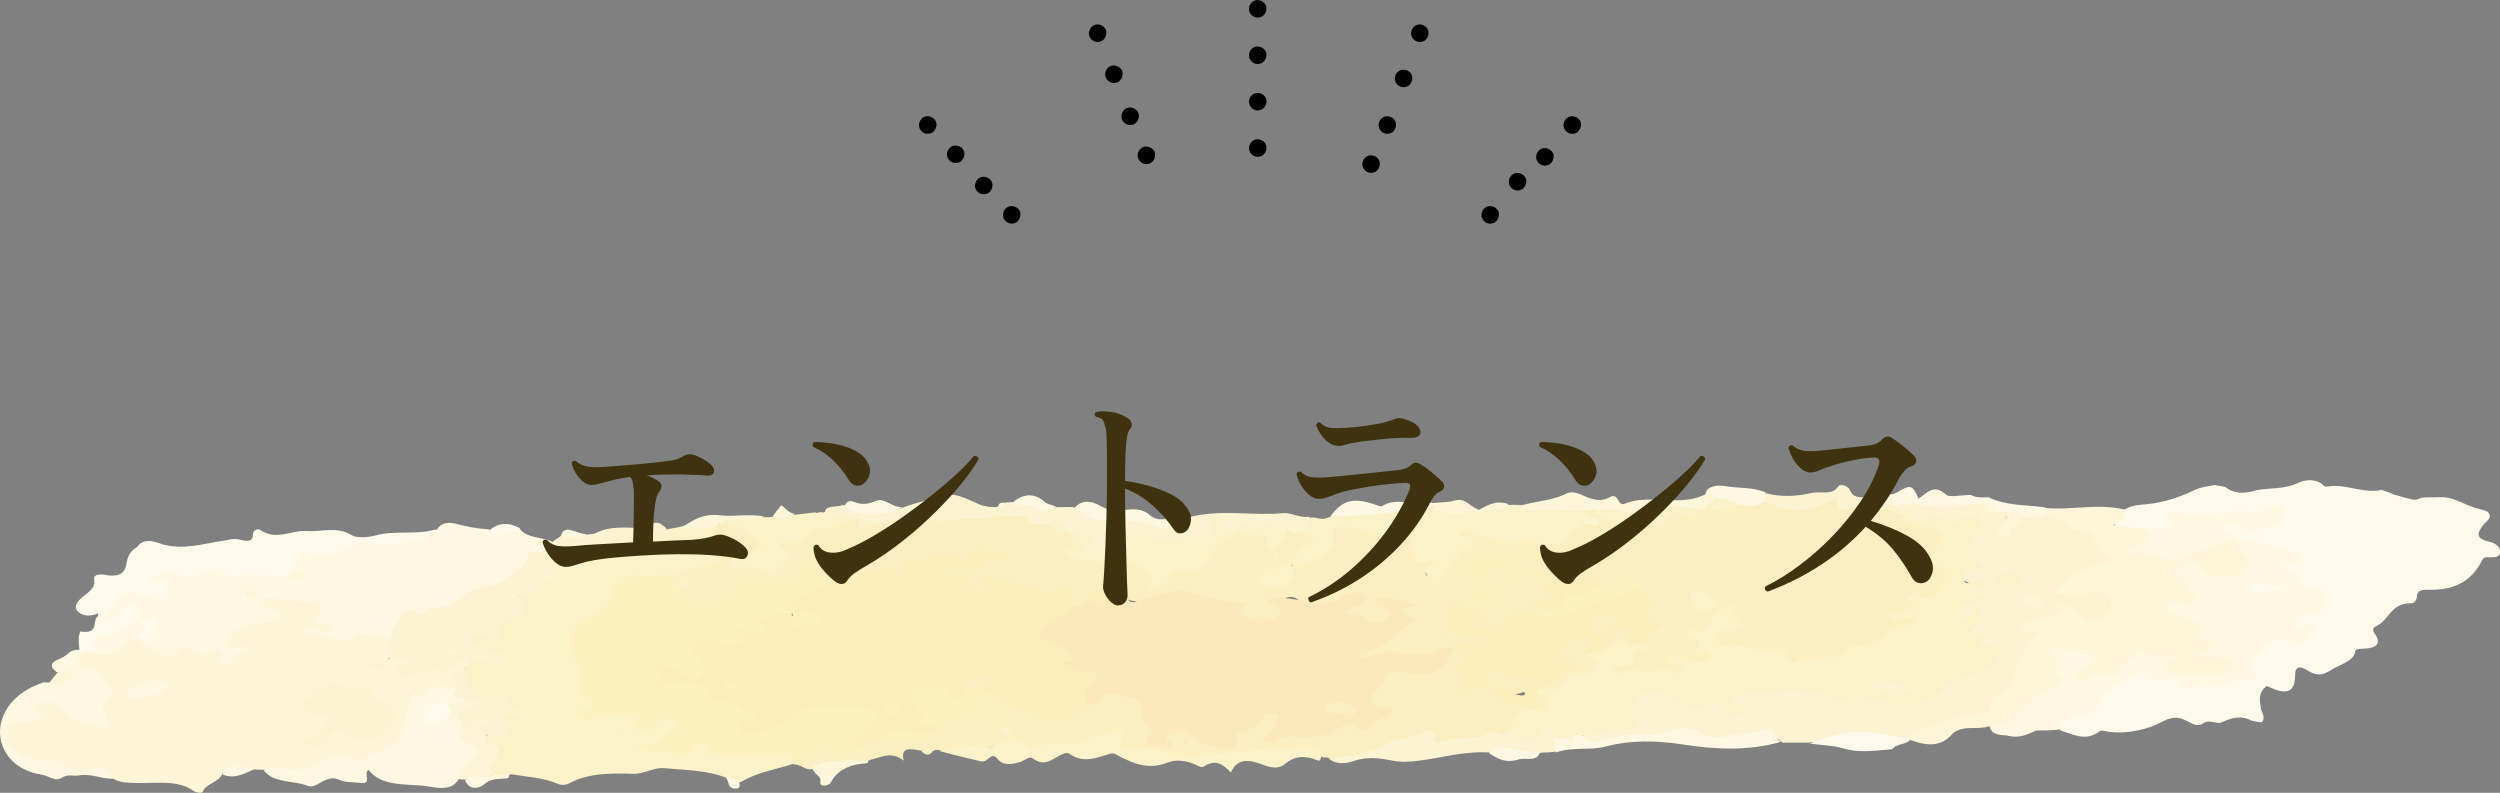
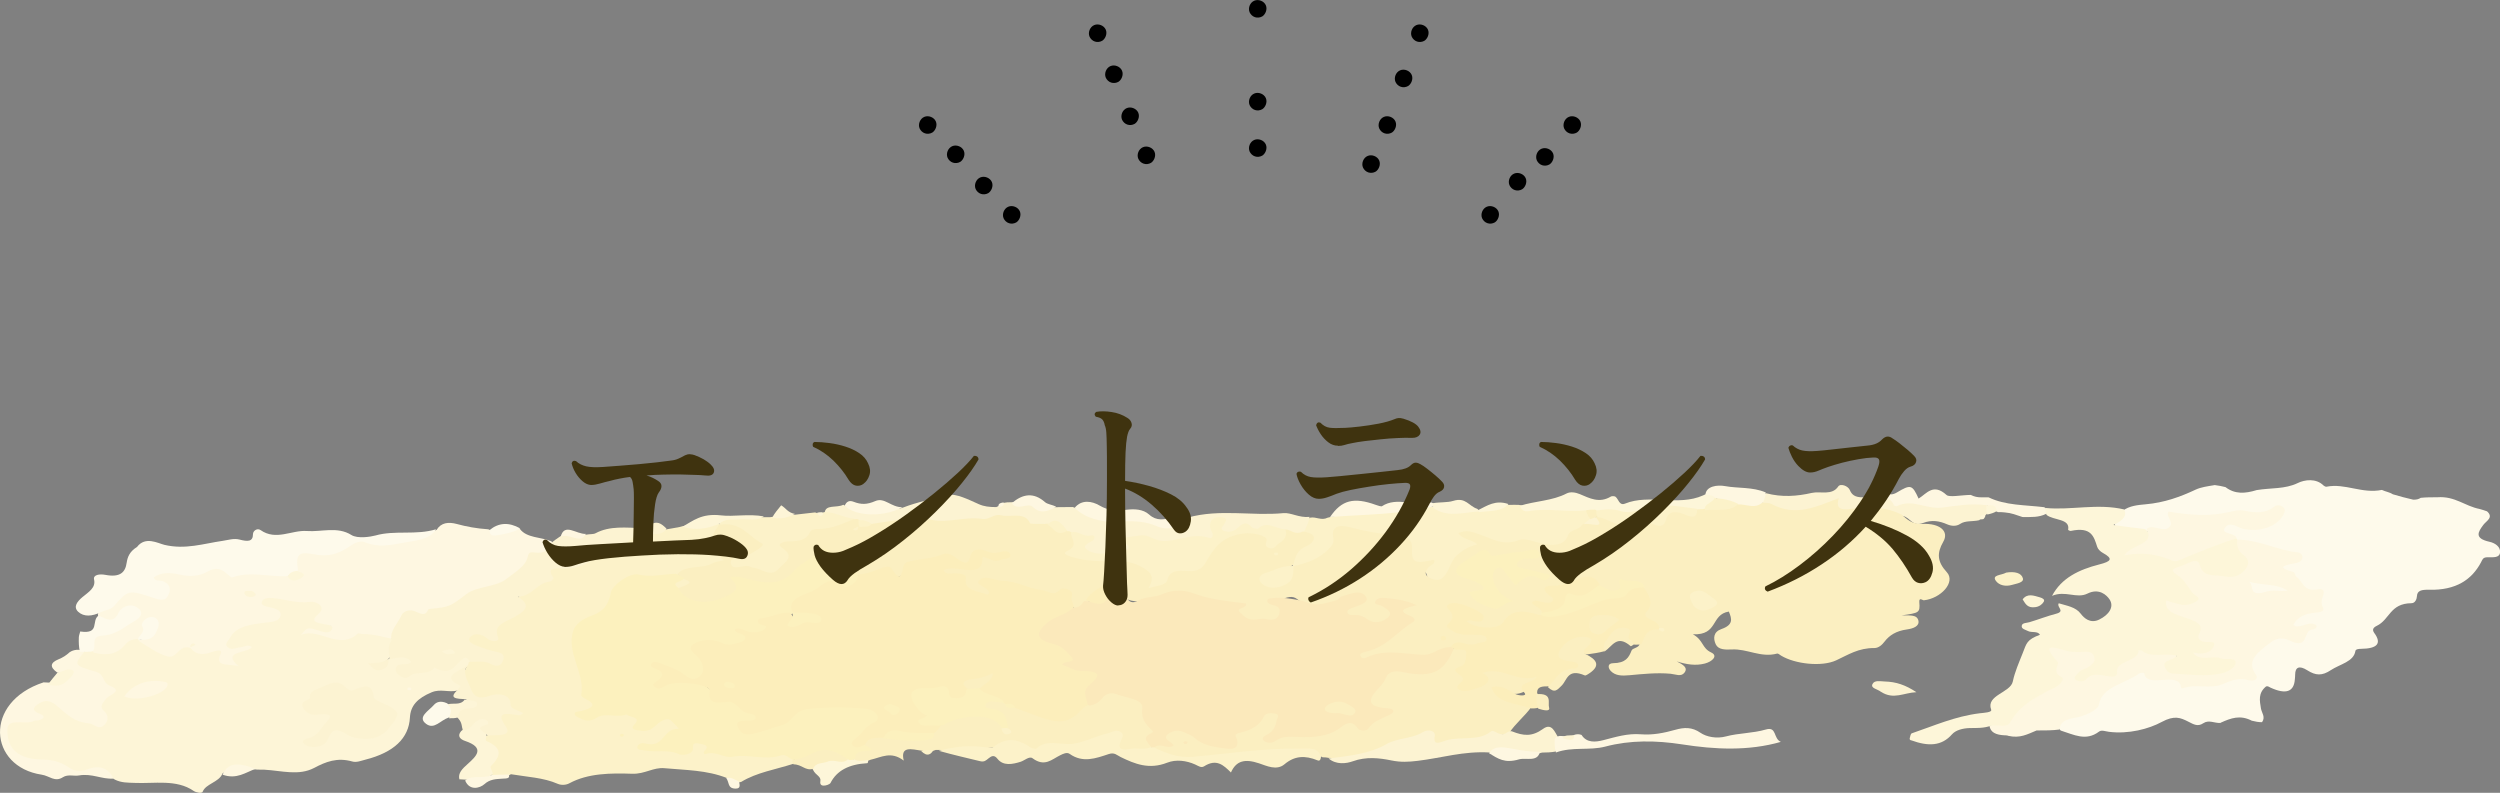
<svg xmlns="http://www.w3.org/2000/svg" id="_レイヤー_2" data-name="レイヤー 2" viewBox="0 0 320 101.48">
  <rect x="0" y="0" width="320" height="101.48" fill="#808080" stroke="none" />
  <defs>
    <style>
      .cls-1 {
        fill: #3f330f;
      }

      .cls-2 {
        fill: #fcf2c9;
      }

      .cls-3 {
        fill: #fbe9bb;
      }

      .cls-4 {
        fill: #fcf3d2;
      }

      .cls-5 {
        fill: #fdf6d9;
      }

      .cls-6 {
        fill: #fcf1be;
      }

      .cls-7 {
        fill: #fbefc1;
      }

      .cls-8 {
        fill: #fdf5d7;
      }

      .cls-9 {
        fill: #fefaeb;
      }

      .cls-10 {
        fill: #fef7e1;
      }

      .cls-11 {
        fill: #fceebb;
      }
    </style>
  </defs>
  <g id="_1" data-name="1">
    <g>
      <path class="cls-8" d="M28.45,99.07c-.44,1.05-2.13,1.27-2.5,2.26-.11.29-.91.09-1.16-.09-2.21-1.53-5.04-.91-7.59-1.03-.89-.04-1.64,0-2.5-.42-1.23-.82-2.36-1.47-4.05-.83-.27.1-.65.1-.86-.02-2.2-1.28-5.19-1.14-7.54-2.13-1.6-.67-2.55-2.84-1.77-4.02.47-.71,1.5-.55,2.33-.72.76-.15,1.92.01,1.24-1.08-.38-.6.31-1.1,1.08-1.38.92-.33,1.71-.12,2.41.37.99.7,1.75,1.59,3.11,1.98.66.19,1.39.64,2.06.25.6-.35.15-.88-.07-1.32-.21-.42-.18-.81.11-1.21.47-.64,1.62-1.16.46-2.05-.69-.53-1.16-1.14-2.15-1.52-2.06-.79-2.11-1.39-.38-2.71.32-.13.53-.18.9-.2,1.81.32,3.16.08,4.11-1,.27-.31.68-.53,1.39-.58.26.02.36.04.6.1.26.11.37.17.48.24,1.71,1.04,3.43,2.04,5.82.61.25.04.35.07.58.15.54.31,1.05.54,1.54.41,1.84-.47,2.8-.04,2.8,1.51.68-.49.21-1.12.95-1.34,0,0,.26-.05.06-.06-1.79-.11-1.47-.86-1.08-1.67.72-1.5,2.54-1.92,4.44-2.27.62-.11,1.48,0,1.64-.59.15-.52-.66-.61-1.12-.84-.51-.26-.96-.54-.68-1.03.25-.43.81-.65,1.42-.63,1.9.09,3.75.47,5.67.55.5.02,1,.36,1.08.72.2.99-.24,2.07,1.47,2.73.44.17-.01.76-.73.89-.71.13-1.28-.2-1.93-.23,1.77.17,3.36.8,5.38.01,1.41-.55,3.33-.11,4.77.9.22.79.08,1.48-.2,2.26-.6.44-.82.98-2.03,1.22,1.23-.02,1.2-.54,1.66-.86.58-.45,1.14-.67,1.87-.59.61.07,1.18.24,1.4.67.23.45-.27.65-.75.83-.32.12-.68.23-.56.69,1.01.05,1.92-.28,2.84-.51,1.63-.4,3.63-.2,4.74-1.5.21-.25.81.02,1.06.45.03.18.03.26-.01.44-.85.98-2.39,1.72-1.04,2.98.14.13-.21.36-.61.52-1.18.3-2.19-.25-3.35.23-1.85.77-2.71,1.73-2.79,3.23-.14,2.68-2.1,4.48-5.68,5.39-.56.14-1.15.4-1.7.24-1.93-.55-3.4.04-4.87.82-1.98,1.04-4.13.36-6.39.23-.36-.01-.56-.01-.91-.01-1.64-.18-3.17-.55-4.5.55Z" />
      <path class="cls-9" d="M284.24,92.54c-.84.04-1.5-.45-2.23.04-.69.46-1.21.15-1.89-.2-1.04-.53-1.8-.84-3.42.03-1.66.9-4.24,1.58-6.77,1.26-.44-.06-.94-.27-1.26-.02-1.68,1.26-3.19.39-4.9-.14-.97-1-.02-1.45,1.02-1.81,1.78-.6,3.21-1.34,3.93-2.77.83-1.64,3.25-2.18,5.14-3.05.23-.11.02-.12.19-.03,1.51.85,3.61.46,5.05,1.09,1.58.69,3.01.49,4.56.39.43-.03.82-.29,1.24-.33,2.29-.2,3.19-.93,3.02-2.69-.14-1.46,3.15-3.03,5.2-2.69,1.63.27,1.52-.69,2.14-1.19-.73-.06-1.7.37-1.95-.39-.26-.79.58-1.29,1.46-1.59,1.13-.38,2.13-.74,1.89-1.81-.06-.26,0-.58-.41-.67-1.51-.31-2.1-1.25-2.95-2.03-1.58-1.46-1.6-1.45.76-2.73-2.58-.61-4.81-1.33-7.31-1.9-.25-.06-.34-.09-.57-.18-.48-.26-.87-.41-1.21-.61-.48-.28-.84-.63-.53-1.08.35-.5.98-.58,1.7-.45.21.04.42.1.63.14,2.92.63,3.43.46,4.76-1.61-4.15.48-8.27.68-12.4.83-.29.01-.84-.33-.8.14.17,2.14-2.11,1.32-3.71,1.53-.45.04-.74.06-1.03.03-3.32-.28-3.5-.52-1.88-2.67.87-.66,1.98-.74,2.93-.83,2.41-.21,4.45-.96,6.41-1.88.69-.32,1.49-.42,2.44-.58.52.06.88.14,1.37.26,1.22.93,2.5.84,4,.38,1.83-.3,3.62-.11,5.23-.89.91-.45,2.37-.65,3.33.31.08.08.27.17.37.15,2.38-.48,4.54.93,7.09.41.49.23.97.28,1.41.56.88.27,1.67.47,2.61.69.42,0,.66-.05.96-.24.71-.07,1.33-.07,2.13-.07,2.25-.17,3.48,1.12,5.4,1.5.38.12.63.17.95.3.88.79-.09,1.22-.47,1.73-.66.89-1.23,1.72.79,2.17.77.17,1.38.66,1.35,1.31-.04.79-.9.66-1.64.67-.57,0-.63.33-.79.63-1.16,2.19-3.16,3.63-6.72,3.53-.88-.02-1.46.1-1.49.81-.02.39-.23.9-.69.91-2.78.02-2.78,2.1-4.46,2.9-.51.25-.59.53-.3.93.95,1.3.41,1.99-1.72,2.01-.3,0-.68.05-.71.28-.21,1.37-1.98,1.68-3.13,2.44-1.15.77-1.96.7-3.02.03s-1.55-.38-1.56.54c0,.21-.02.42-.04.63-.12,1.6-1.16,1.95-3.13,1.04-.18-.08-.3-.22-.55-.15-1.04.85-.82,1.83-.66,2.82.09.56.62,1.09.14,1.76-.46,0-.82-.07-1.31-.19-1.5-.78-2.68-.33-3.99.26Z" />
      <path class="cls-2" d="M59.89,85.11c.09-.09.09-.25.09-.32,1.06-.82,2.38-.15,3.66-.29-.29-.87-1.33-.9-2.02-1.2-1.01-.44-2.41-.84-1.78-1.84.6-.96,1.89-.45,3.11-.11.03-1.18.88-1.95,2.22-2.51.63-.27,1.51-.74,1.23-1.19-.72-1.16.41-1.57,1.22-2.3.88-.8,2.73-1.03,2.74-2.41,0-.47,1.18-.53,1.92-.54,1.26-.01,2.3-.3,3.13-.99.49-.41,1.15-.65,1.87-.8.57-.12,1.3-.19,1.52-.58,1.18-2.05,3.82-2.01,6.43-2.26.65-.1,1.15-.21,1.79-.32,1.54-.48,3.15.04,4.68-.5.26.05.36.09.53.24-.33,1.51-1.01,2.89.63,4.22.59.48-.36.78-.93.98-1.52.53-3.2.72-4.94,1.16-1.57.37-2.99.55-4.51.48-2.15-.1-3.26.64-3.76,2.2-.38,1.18-1.01,2.21-2.65,2.92-2.18.95-2.98,2.77-2.07,4.55.62,1.21.86,2.42.81,3.68-.02.52-.1,1.11.43,1.51,1.33.98,1.39,1.81-.56,2.61,1.69-.07,3.11-.41,4.6-.42,1.25,0,2.47.23,2.64,1.06.29,1.5,1.04.7,1.78.31,1.61-.86,2.67-.78,3.43.24.18.24.4.61.12.72-1.54.58-2.13,2.04-4.57,2.3,1.6.1,2.81-.04,3.95.29.74.21,1.19-.14,1.58-.59.78-.91,1.89-.68,2.48,0,.47.53,1.01.82,1.71.78,2.13-.12,4.19.54,6.33.24,1.05-.15,2.09-.2,2.83.68.12.26.11.41-.03.66-2.29.74-4.67,1.1-6.65,2.31-.9.29-1.24-.18-1.83-.49-2.57-1.03-5.33-1.01-7.99-1.26-1.45-.14-2.51.77-4.15.71-2.73-.09-5.63-.08-8.03,1.22-.42.23-1.02.27-1.49.07-1.81-.8-3.93-.88-5.99-1.23-.59.42-1.24.23-1.98.29-1.04-.43-1.31-1.05-.89-1.65.67-.96.72-1.74-.53-2.47-.32-.19-.25-.58-.06-1,1.48-.5,2.64-.87,1.82-2.3-.44-.76.75-.94,1.65-.85-.57-1.2-1.39-2.02-3.39-1.53-.6.15-1.12-.15-1.55-.46-1.15-.84-1.5-2.86-.59-4Z" />
      <path class="cls-10" d="M17.76,81.8c-.97-.02-1.44.34-1.82.8-.89,1.07-2.18,1.41-3.96.93-.84-1.34-.37-2.13,1.54-2.61,1.23-.31,2.32-.91,3.2-1.63.37-.3.92-.71.21-1.05-.51-.24-.97.13-1.22.45-.87,1.11-1.89,1.22-3.15.16-.04-.18-.04-.26.03-.44.43-.5,1.14-.69,1.45-1.1,1.28-1.7,2.99-2.35,5.55-1.27.42.18,1.03.3,1.31-.2.22-.39-.05-.7-.46-.97-.5-.32-1.53-.48-.96-1.17.44-.55,1.32-.71,2.14-.65,1.92.16,3.81.38,5.56-.47.23-.11.66-.15.85-.02,2.47,1.56,5.72-.21,8.43.98.75.08,1.74.65,1.35-.58-.64-2.14-.12-2.58,2.79-2.36,1.18.09,2.2-.02,3.1-.56,1.31-.78,2.67-1.05,4.48-.82,2.7.34,5.2-.43,7.7-1.39.59-.96,1.54-1.04,2.59-.76,1.25.34,2.52.58,4.03.68,1.46.74,2.66-.14,4.05-.04.88,1.17,2.66,1.01,4.02,1.57.75.88.02,1.42-.89,1.63-1.13.26-1.57.81-2.08,1.47-1.07,1.36-2.63,2.51-4.7,2.99-2.05.47-3.49,1.41-4.77,2.45-1.04.84-2,1.3-3.53,1.02-2.31-.43-3.17.51-3.66,1.86-.13.35-.23.72-.62,1.11-1.32-.3-2.52-.66-3.88-.65-.21,0-.57-.14-.62-.09-2.42,2.27-4.89-.78-7.3.19.84-.98.85-1,2.24-.56.63.2,1.35.48,1.7-.1.36-.61-.6-.62-1.08-.72-1.25-.25-1.55-.5-.58-1.33.95-.82-.19-1.63-1.1-1.51-1.75.23-3.16-.34-4.72-.48-.6-.06-1.3-.02-1.47.47-.17.47.53.59.98.69.86.18,1.61.43,1.39,1.16-.21.69-1.1.72-1.92.82-1.88.22-3.77.46-4.53,1.97-.19.37-.76.71-.3,1.15.49.47,1.06.08,1.61.04.47-.03.91-.43,1.5-.04-.49.82-4.06.48-1.68,2.47-1.21-.4-3.15.18-2.32-1.58.33-.7-.71-.41-1.17-.24-1.07.39-1.97.38-2.67-.52-.24-.1-.47-.12-.68-.08-1.01.18-1.23,1.48-2.36,1.13-1.34-.42-2.43-1.24-3.64-1.99,1.3-.54,2.22-1.13,1.76-2.44-.99.68-.12,1.85-1.67,2.26Z" />
-       <path class="cls-4" d="M231.69,95.06c-1.23,0-2.28,0-3.53,0-1.52-1.32-3.33-1.07-5.12-.72-2.22.44-4.35.58-6.34-.48-.36-.19-.88-.29-1.27-.16-3.16.98-6.76.32-9.91,1.34-1.24.4-2.44.39-3.17-.73,1.29-1.04,3.05-1.15,4.68-1.35,1.17-.15,1.85-.15,1.23-1.19-.81-1.37.59-2.28,1.74-3.13,1.05-.77,2.22-.47,3.44,0,.89.34,1.91.49,2.62,1.08.48.41,1.18.36,1.85.19,1.34-.34,2.47-.3,3.1.8.19.33.67.49,1.09.29.58-.27.1-.52-.18-.75-1.08-.89-.28-1.36.84-1.6,4.43-.93,8.81-1.15,12.94.72.31.14.6.3,1.13.33.14-1.25.91-1.12,2.33-.68,2.12.65,4.98,1.47,6.65.32,2.69-1.86,6.13-2.94,8.73-4.81.1-.07.21-.15.29-.24.56-.6.63-1.01-.63-1.21-1.54-.24-2.59-2.32-1.67-3.19.45-.43.88-.84.4-1.4-.75.37-.6,1.4-1.92,1.29-.53-.04-.72-.38-.72-.7,0-.79,0-1.86,1.13-2.04,2.07-.33-.06-1.77,1.4-2.12.07-.02-.1-.06-.25-.11-2.2-.81-2.22-1.1-.2-2.38-1.45-.65-1.74-2.09-.62-3.54.5-.64.92-1.31,1.45-2.06.19-.3.34-.49.57-.77.15-.15.21-.21.4-.34.47-.23.86-.34,1.42-.42.37,0,.57.02.91.11q.81,1.01-.1,2.6c.97-.76,1.5-1.36,2.26-1.96.95-.33,1.84-.32,2.87-.41,1.43.36,2.99.4,3.58,1.51.05.1.19.22.3.22,3.73-.13,3.08,2.56,4.76,3.75.95.68-.33,1.16-1.19,1.47-1.95.7-4.09,1.23-4.99,2.89,1.11.32,2.15.24,3.27.05,1.55-.27,3.13.45,3.37,1.45.25,1.02-1.02,2.66-2.26,2.8-1.19.14-1.94-.43-2.58-1.01-.72-.65-1.15-.95-2.19-.1-.88.72-2.47.89-3.83,1.56,1.95.53,2.1,1,.53,2.04-1.35.9-1.45,2.45-1.73,3.76-.18.86-.46,1.66-1.21,2.31-.88.76-1.97,1.39-2.05,2.5-.03.36-.58.66-1.11.68-1.75.09-3.19.8-4.84,1.12-1.75.34-3.15,1.27-4.91,1.91-1.27.36-2.32.02-3.39-.14-2.18-.34-4.3-.6-6.42.26-.8.33-1.87.22-2.98.36Z" />
      <path class="cls-10" d="M286.2,69.07c2.93-.03,5.17,1.35,7.9,1.63.45.05.67.4.6.75-.09.43-.53.59-1.07.68-1.36.22-2.2.51-.19,1.05.41.11.29.5.5.64.87.6.83,2.01,2.88,1.6.59-.12.69.35.59.65-.18.56-.4,1.06-.08,1.67.3.58-.43.63-1.06.69-1.35.13-2.28.64-2.72,1.56.2.09.31.19.43.19.84.04,1.61-.67,2.45-.19.26.15,0,.56-.42.59-1.35.09-.33,2.71-3.01,1.38-.79-.39-1.6-.31-2.34.26-1.57,1.2-3.25,2.3-1.89,4.18.37.5-.29.87-.94.67-1.33-.4-2.34.09-3.33.5-1.62.68-3.5-.1-5.1.54-.05.02-.2-.02-.21-.03-.16-2.37-4.46.24-4.75-1.97-.21.03-.49,0-.61.09-1.73,1.3-4.77,1.65-5.17,3.98-.13.75-1.81,1.49-3.24,1.74-1.08.18-1.73.54-1.81,1.46-.91.12-1.82.12-2.93.12-1.17.49-2.13,1.03-3.61.69-.15-.07-.37-.07-.48-.07-1.14-.05-1.83-.39-1.94-1.24,1.57-.41,2.54-1.01,3.19-2.1.76-1.27,2.69-1.87,4.1-2.77.78-.5,1.39-.84.76-1.69-.65-.87-.1-1.91-.64-2.88-.4-.71.63-.96,1.56-.77.86.17,1.69.37,2.6.39.88.02,1.87,0,2.19.77.3.73-.1,1.32-.84,1.84-.3.21-.73.35-.82.68.25.08.42-.11.61-.1,2.82.08,3.93-1.57,5.46-2.74.67-.52,1.26-.67,2.12-.37.54.19,1.11.26,1.71.28,2.29.09,2.31.11,1.48,1.53-.26.45-.12.76.5.83,1.83.22,3.67.44,5.49-.05.41-.11.92-.28.89-.62-.04-.51-.75-.39-1.22-.47-.36-.06-.74-.01-1.11-.03-.89-.03-2.01-.03-2.22-.75-.25-.84,1.26-.5,1.81-1.07-.9-.49-1.46-1.15-1.33-2.05.11-.76-.81-1.03-1.61-1.33-.91-.34-1.89-.65-2.35-1.37-.22-.34-.39-.7-.11-1.05.33-.41.87-.3,1.39-.23.64.09,1.41.39,1.87-.06.55-.54-.31-.94-.62-1.38-.23-.32-.52-.63-.82-.93-.81-.8-1.66-1.53.19-2.28,1.81-.73,2.36-.71,3.54.55.95,1.01,2.41.87,3.56.55,1.4-.39,1.2-1.31.52-2.13-.5-.61-.86-1.22-.26-2Z" />
      <path class="cls-7" d="M170.14,97.02c-.32-.07-.52-.08-.86-.09-1-.54-1.88-.8-3.12-.77-2.51.07-4.98.33-7.46.51-3.43.25-6.96,1.04-10.39-.13-.43-.15-.77-.29-.84-.75.36-.74,1.75-.71,1.68-1.78-.06-.8,1.74-.98,3.13-.39,1.01.43,1.7,1.22,2.86,1.47,1.14.24,2.6.79,2.61-.83,0-.42.42-.66.91-.82,1.12-.37,1.94-.93,2.56-1.68.49-.6,1.29-.94,2.25-.61.99.35.51.99.39,1.54-.13.58-.64,1.05-1.22,1.85,1.31-.52,2.41-.73,3.57-.65,1.92.13,3.65-.11,5.09-1.12.41-.29,1.16-.62,1.6-.41,2.19,1.03,2.86-.54,4.22-1.04-2.5-1.37-2.56-1.58-1.1-3.54,1.6-2.14,1.6-2.19,5.04-1.93,2.98.23,3.66-1.36,4.82-2.8,2.22-.22,2.84.14,2.11,1.69-.49,1.03-.26,1.97-.41,3.11,1.05-.31,2.48-.02,2-1.44-.25-.73,1.7-1.33,2.87-.79,1.06.49,2.09.64,3.31.67,1.15.03,1.69.46.69,1.21-.15.11-.37.19-.49.32q-1.44,1.63-3.74.61c.36.77.97,1.3,2.23,1.37.58.03,1.14.22,1.57.69-.84,1.18-2.05,2.11-2.86,3.36-2.91.73-5.83,1.05-8.74,1.42-.3.04-.68.03-.84-.13-1.65-1.71-3.37-.38-4.79.09-2.74.92-5.33,2.04-8.66,1.78Z" />
      <path class="cls-4" d="M50.11,81.99c-.27-1.28.84-2.19,1.27-3.21.2-.48.97-.88,1.8-.51.72.32,1.28.61,1.62-.22.02-.04.1-.09.16-.1,2.59-.25,2.66-.32,4.75-1.91,1.38-1.05,3.74-.84,5.17-1.98,1.07-.85,2.36-1.55,2.66-2.75.1-.4.12-.71.92-.59,1.33.2,1.83-.44,2.2-1.29.28-.26.55-.42.87-.65,1.07-.8,2.25-.13,3.47-.34.5-.09.96-.04,1.22-.18,1.84-.99,3.93-.71,5.98-.66.31,0,.71-.16.93-.33.96-.73,1.53-.24,2.18.39-.43.83-1.38.68-2.25.71-.66.02-1.74-.06-1.9.16-1.17,1.68-3.58,2.22-5.45,3.26-1.07.6-1.98.95-3.3.99-.93.03-2.66-.33-1.58,1.15.07.1-.2.47-.37.49-1.82.19-2.16,1.82-4.18,1.98,1.94,1.15.73,1.93-.49,2.61-1.18.66-2.69.98-2.05,2.52.28.67-.81.7-1.43.16-.63-.56-1.57-.69-2.07-.21-.63.62.33,1.01,1.05,1.27.71.26,1.44.54,2.21.67,1.23.21,1.03.81.79,1.34-.3.64-.94.52-1.57.18-.72-.39-1.57-.2-2.55-.24-.3-.29-.41-.76-.96-.35-1,.76-1.45,2.27-3.61,1.1-.55.82-1.71.59-2.63.82-.53.13-.79.8-1.6.34-.48-.27-.81-.61-.7-1.08.17-.69,1.02-.43,1.6-.56.12-.03.21-.12.4-.23-.67-.85-1.63-.63-2.77-.36-.07-.75-.4-1.54.21-2.39Z" />
      <path class="cls-10" d="M10.84,83.36c-1.41,1.74-1.45,1.79,1.41,2.62,1.24.36.75,1.37,1.86,1.81,1.73.69-.16,1.14-.52,1.64-.4.56-.97.96-.21,1.65.53.49.53,1.24-.08,1.76-.74.65-1.25-.2-1.91-.25-2.08-.17-3.03-1.39-4.22-2.34-.78-.62-1.44-.68-2.23-.17-.72.46-.94.88.2,1.31.79.3.46.67-.31.83-.14.03-.35-.02-.43.03-1.01.63-3.42-.45-3.46,1.09-.05,2.61,1.45,3.82,4.49,3.88,1.37.03,2.34.32,3.29.95.62.42,1.32.75,2.36.34,1.66-.66,2.82-.21,3.44,1.15-1.49.11-2.76-.7-4.42-.4-.62.11-1.42-.18-2.04.22-1.05.68-1.72-.17-2.72-.32-6.78-1.02-7.53-9.28.24-11.82,1.07.07,1.94.1,2.6-.47.97-.84-.26-.61-.87-.8-.98-.7-.88-1.25.2-1.69.52-.21.95-.48,1.41-.9.3-.19.51-.26.92-.31.42,0,.65.04.99.2Z" />
      <path class="cls-9" d="M55.81,67.74c-.76,1.4-2.88,1.47-4.53,1.79-1.32.26-2.94.55-4.48-.09-.98-.41-1.8.37-2.46.76-1.28.77-2.46,1.09-4.21.74-1.94-.39-2.31.06-1.99,2.01-.22.44-.63.59-1.2.74-.21.03-.27.07-.34.07-2.29.06-4.61-.66-6.89.15-.1.03-.51-.32-.73-.52-.72-.65-1.45-.78-2.44-.21-1.05.6-2.29.65-3.58.36-1.16-.26-2.32-.32-3.28.36.11.57.83.34,1.21.51,1.13.51.94,1.29.55,1.95-.38.64-1.09.4-1.85.15-3.11-1.03-3.19-1.03-4.98,1.05-.43.5-1.07.49-1.71.8-1.11.54-2.16.63-2.9-.06-.67-.64-.08-1.34.54-1.86.8-.67,1.75-1.2,1.5-2.27-.14-.6.71-.73,1.43-.59,1.92.37,2.57-.34,2.74-1.53.11-.74.36-1.44,1.33-2.04,1.06-1.41,2.68-.47,3.5-.27,2.69.64,5.02-.16,7.45-.51.73-.11,1.44-.35,2.15-.17,1.03.27,1.74.31,1.74-.68,0-.45.55-.82.97-.53,2,1.4,3.99-.03,5.94.12,1.88.14,3.89-.62,5.69.51.79.5,2.46.23,3.09.06,2.49-.71,5.2,0,7.75-.8Z" />
      <path class="cls-2" d="M167.69,66.26c.82-.15,1.41.42,2.26,0,2.8-.71,5.61-1.01,8.43-1.08,1.48-.04,2.89-.14,4.45-.48,2.03.68,4.04.68,6.21.64,1.41-.14,2.58-.55,4-.71.49-.01.82-.02,1.32-.01,2.13.46,4.16.24,6.16.3.72.02,1.44-.11,2.3.12.62.33.77.72.9,1.24-.02.45-.27.71-.61,1.07-.42.52-1.16.7-1.45,1.11-1.17,1.71-3.01,1.99-5.36,1.35-.34-.09-.75-.21-1.08-.14-2.59.52-4.77-.23-7.15-1.11,1.71.72,1.6,1.32.16,1.98-1.37.63-1.92,1.67-2.44,2.72-.36.74-.89,1.5-2.38,1.24-.29-.05-.76-.19-.74-.29.36-1.62-2.55-2.08-2.5-3.55.04-1.26-.87-1.84-2.55-1.85-1.51-.01-2.9-.3-4.29-.7-.9-.26-2.01-.44-2.11.66-.2,2.23-2.22,3.28-5.11,3.89-.26-.02-.36-.04-.58-.13-.55-1.05-.2-1.9.86-2.57.8-.51,1.23-1.02.41-1.82-.16-.75.09-1.32.87-1.87Z" />
-       <path class="cls-10" d="M33.76,98.62c.52-.58,1.38-.53,2-.35,2.3.67,4.02-.06,5.7-1,.58-.32,1.09-.84,1.92-.5,2.66,1.08,4.52-.33,6.38-1.16,1.6-.71,1.86-2.16,2.19-3.43.21-.82.35-1.64.46-2.47.07-.51.05-.99,1.12-.73.22.05.69-.04.78-.17,1-1.29,2.5-.97,4.17-.66.51.42.42,1.01,1.24,1.37-.06.86-.9.83-1.82.89-.45-.02-.74-.07-1.04-.06-1.17.06-1.53.7-1.9,1.33-.12.2-.13.46.2.54.82.18,1.27-.42,2.13-.56.5-.06.83-.04,1.32.08.77.38.96.84.98,1.46-.17.74.06,1.24.82,1.61,1.63.79,1.31,1.73.38,2.69-.66.68-1.3,1.38-2.03,2.17-.99,1.86-3.41,1-4.6.9-2.42-.22-5.44.05-7-2.05-.72.62.58,1.94-1.11,1.69-.85-.13-1.87-.02-2.64-.39-.58-.27-.96-.23-1.59-.03-.84.27-1.62,1.13-2.46.79-1.79-.72-4.36-.3-5.6-1.97Z" />
      <path class="cls-7" d="M118.03,96.1c-1.36-.21-2.82-.66-2.35,1.26-1.64-1.26-2.86-.42-4.29-.1-.68.34-1.22.54-2,.15-.97-1.14.88-1.37,1.11-2.21.21-.86.95-1.08,2.09-1.04,2.32.14,4.53.79,6.63-.42.33-.44.68-.74,1.16-1.11,1.64-1.12,3.65-1.29,5.58-1.55,1.67-.23,2.13.62,2.43,1.65.08.19.1.29.16.37.13.19.39.2.14.08-.25-.11.15-.27-.09-.19-.39-.96-.56-1.9-2.23-2.1-.56-.07-.8-.45-.52-.85.45-.62,1.22-.64,2.2-.42.23.07.32.11.53.2.49.29.88.47,1.54.48,1.73-.12,2.36,1.06,3.86,1.31,1.74.3,2.78.24,3.77-.74.3-.3.7-.53,1.27-.79.52-.21.93-.35,1.21-.6.97-.88,2.05-1.22,3.65-.73,1.68.51,3.02,1.1,2.96,2.56,0,.21-.13.48.04.61,1.43,1.12.72,2.4.57,3.74-.8.69-1.8.58-2.75.62-1.18.05-1.9-.31-1.79-1.18.14-1.08-.76-1.09-1.57-.65-2.56,1.4-5.93.59-8.57,1.67-.1.04-.2.04-.21.03-4-1.53-8.07.49-12.25-.16-.24-.01-.32-.01-.53,0-.57.23-1.04.33-1.74.1Z" />
      <path class="cls-2" d="M120.21,96.09c1.75-.47,3.59-.71,5.49-.49.5.06,1.27.18,1.49,0,1.64-1.31,3.14-1,4.68.05.18.13.71.24.76.2,1.33-1.33,3.2-.42,4.75-.65,1.48-.22,2.86-.97,4.39-1.33.54-.13,1.08-.53,1.64-.2.55.32.23.76.06,1.16-.37.88-.19,1.32,1.37,1,.64-.13,1.44.17,2.29-.12.23-.07.31-.12.49-.09,1.6.81,3.23,1.41,5.06,1.25,4.49-.39,8.91-1.1,13.5-1.05,1.39.02,2.43-.25,2.91,1.01-.02.31-.12.63-.43.5-1.64-.67-2.96-.59-4.25.5-1,.84-2.28.2-3.27-.13-1.78-.59-2.9-.35-3.58,1.18-.96-.96-1.86-1.8-3.44-.79-.38.24-.76-.07-1.15-.24-1.11-.5-2.44-.67-3.56-.23-2.34.92-4.15.16-5.97-.72-.47-.23-.78-.63-1.52-.38-1.66.55-3.32,1.17-5-.02-.36-.26-.86,0-1.21.17-1.09.53-1.99,1.54-3.54.39-.41-.31-1,.27-1.51.44-1.07.34-2.25.57-2.99-.38-.42-.54-.77-.35-1.15-.04-.3.24-.52.49-1.08.35-1.72-.42-3.45-.81-5.25-1.32Z" />
      <path class="cls-4" d="M128.51,64.36c.29-.06.48-.07.83-.07,2.05-.11,3.72.79,5.79.63.77,0,1.39-.01,2.19-.02,1.91.76,3.71,1.38,5.73,1.83-.99,1.23-1.31,2.17,1.11,2.56.5.08.8.45.74.87-.07.45-.52.61-1.07.64-1.17.07-2.26.55-3.47.33-1.12-.21-2.24-.46-1.66-1.57.5-.95-.83-.76-1.47-1.12-.24-.07-.33-.1-.54-.19-.86-.58-1.23-1.64-2.93-.91-1.04.2-2,.27-2.63-.27-.81-.68-1.85-.67-2.84-.53-1.96.28-3.99.13-5.92.51-.57.11-1.22.24-1.75.08-2.82-.84-5.52-.07-8.42.22-.84-.05-1.4-.31-2.19-.47-.26-.05-.36-.07-.62-.13-1.38-.31-2.64-.52-3.83-1.12.1-1.1,1.53-.58,2.38-1.02,1.53.88,3.09,1.14,4.75.51.95-.36,1.85.25,2.87-.14,1.92-.75,3.93-1.13,5.81-1.61.99-.25,2.69.62,3.91,1.16.7.31,1.33.37,2.23.38.42-.17.66-.33.99-.55Z" />
      <path class="cls-4" d="M170.06,97.08c2.59-.31,5.32-.62,7.32-1.79,1.47-.86,3.37-.71,4.73-1.57.68-.43,1.66-.2,1.54.48-.25,1.39.75.77,1.5.56,1.83-.53,4.1.15,5.69-1.13.41-.33.97.64,1.83.26.32-.21.62-.37.88-.27,1.45.57,2.53.71,3.97-.33,1.12-.81,1.5.43,1.95,1.15.12.65.16,1.17-.37,1.76-.59.11-1.06.12-1.71.13-1.16.34-2.16.24-3.14.03-1.14-.25-2.27-.3-3.57-.04-3.31-.21-6.21.71-9.24,1.07-1.16.14-2.14.19-3.32-.05-1.59-.33-3.27-.51-4.98.11-.84.3-2.12.45-3.07-.36Z" />
      <path class="cls-2" d="M105.45,65.55c1.39-.05,2.45.7,3.88.85-.13.57-.65.92-1.29,1.03-2.39.41-4.21,1.59-6.4,2.26-.63.19-.63.39-.54.82.5,2.4-1.31,3.42-4.61,2.64-.65-.15-1.3-.16-1.97-.18-.75-.02-1.28-.28-1.39-.82-.1-.48.3-.76.86-.99.93-.37,2.64-.49,2.43-1.33-.24-.98-1.54-1.72-2.93-2.18-.4-.13-.85-.19-1.32-.46-.12-.07-.12-.07-.12-.07.33-1.31,1.91-.86,3-1,.76-.1,1.58.25,2.59.08.39,0,.59,0,.94,0,1.09-.12,1.99-.4,3.11-.31.92-.1,1.69-.2,2.64-.3.38.14.61.2.99.05.1-.06.1-.07.11-.07Z" />
      <path class="cls-4" d="M167.62,66.17c-.07.56-.33,1.12-.65,1.78-.68.94-1.51.5-2.45.26-2.25-.47-4.34-.64-6.46-.05-1.4.39-1.84.15-2.21-1.16-.56.41-.18.87-.19,1.3-.01.55-.38,1-1.16.91-1.52-.17-2.89.18-4.34.35-2.18.26-4.27-.48-6.46-.58-1.5-.07-1.22-1.2-.58-2.13,1.37-1.07,2.95-.59,4.15-.18,1.81.62,3.24.5,4.81-.43,4.07-1.13,8.18-.17,12.2-.56.97-.09,1.99.62,3.34.48Z" />
      <path class="cls-4" d="M226.05,63.13c2.03.54,3.95.4,5.87-.04,1.11-.25,2.57.38,3.38-.83.27-.41,1.26-.07,1.48.47.24.57.62.94,1.69.93,1.15-.25,2.06-.41,3.16-.13,2.91.74,5.89,1.22,9.03.8,1.16-.15,2.35-.28,3.63.2.4.42.41.77.06,1.22q-.11.11-.11.11c-.3.2-.57.42-.91.73-.9.2-1.76.02-2.43.47-.49.33-1.11.29-1.65.06-1-.44-1.96-.61-3.1-.18-1.4.53-1.58-.7-2.61-.9-2.46-.48-5.16-.13-7.18-.65-2.37-.61-3.76.02-5.66.37-1.74.31-3.38-.55-5-1.33-.37-.52-.21-.88.36-1.29Z" />
      <path class="cls-10" d="M199.15,96.29c-.17-.52-.16-1.05-.15-1.71.14-.24.3-.32.65-.38.71,0,1.3.18,1.95-.17.33-.07.53-.07.84.04.65,1.04,1.78.93,2.79.67,1.57-.4,3.07-.89,4.81-.75,1.54.12,2.99-.18,4.41-.58,1.13-.32,2.13-.36,3.2.38.78.54,2.09.79,3.28.47,1.64-.44,3.41-.39,5.09-.88,1.45-.43.93,1.16,1.93,1.58-4.16,1.19-8.42.98-12.64.32-3.35-.52-6.66-.56-9.82.28-2.04.54-4.24-.01-6.33.76Z" />
      <path class="cls-5" d="M203.14,65.31c-2.57.28-5.05-.31-7.48.12-.63.11-.92-.2-1.11-.69,1.96-.62,4.17-.63,5.96-1.57.5-.26,1.15-.15,1.69.07,1.27.53,2.5,1.22,4.01.31.11-.07.47-.05.57.03.41.31.48,1.19,1.23.88,3.13-1.27,6.79.38,9.99-1.05.58-.3,1.02-.32,1.59,0,.48.92-.49,1.29-1.2,1.86-.35.15-.57.18-.98.17-2.81-.41-5.45-.5-8,.27-1.65.5-3.19-.39-4.97-.1-.53-.02-.86-.08-1.3-.3Z" />
      <path class="cls-10" d="M254.33,64.67c-2.02-.28-3.91.07-5.74.3-2.01.26-3.82-1.18-5.8-.18-.06.03-.34-.05-.36-.1-.6-1.51-2.22-.92-3.68-.95.14-.55.38-1.03.65-1.56.69.31,1.35.53,1.88.85.57.35,1,.32,1.53,0,1.76-1.05,1.96-1,2.77.79,1.05-.65,1.87-2.01,3.58-.46.36.33,1.91,0,3.1-.01.47.23.83.31,1.39.31.34,0,.54,0,.89,0,2.17,1.05,4.62.96,7.11,1.26.43.22.5.46.28.84-.96.49-1.92.42-3.05.42-.79-.26-1.39-.52-2.27-.59-.34-.04-.54-.04-.88-.04-.59-.23-.9-.54-1.39-.87Z" />
      <path class="cls-8" d="M58.8,99.76c-.21-.8.39-1.37,1.05-1.96,1.14-1.02,2.28-2.08-.32-2.96-.6-.2-1.06-.61-.5-1.26.61-.45.86-.96,1.4-1.32.55-.37,1.14-.72,1.92-.34.7.34.5.79.18,1.24-.17.24-.15.5-.26.86-.05.35-.18.77,0,.84,2.18.91,1.78,1.99.57,3.2-.17.17.14.57.25.97-.82.88-2,.87-3.38.77-.37-.03-.56-.04-.91-.05Z" />
-       <path class="cls-9" d="M244.52,94.67c-.54.71-1.84.47-2.29,1.23-2.14.16-4.23.53-6.37-.13-1.24-.38-2.73-.36-4.23-.61,2.85-1,5.79-2.02,9.2-1.21,1.04.25,2.15.33,3.42.49.24.05.3.1.27.24Z" />
      <path class="cls-10" d="M152.09,66.12c-.47,1.26-2.47,1.91-3.95,1.26-1.44-.64-2.95-.73-4.7-.62-.22.1-.3.15-.48.13-2.19-.14-4.04-.53-5.4-1.89.9-1.11,2.23-.85,3.17-.3,1.09.64,2.08.72,3.37.56,1.07-.14,2.2-.11,3,.61.91.83,2.01.72,3.11.21.6-.28,1.16-.74,1.88.05Z" />
      <path class="cls-10" d="M183.49,64.82c-4.3,1.05-8.71,1.01-13.24,1.36,1.47-2.18,3.04-2.58,5.87-1.55.24.09.68.23.78.16,1.89-1.25,4.16.06,6.32-.48.33.13.39.27.27.52Z" />
      <path class="cls-10" d="M219.6,63.74c-.35-.36-.75-.39-1.31-.39.07-1.16,1.58-1.3,2.51-1.13,1.67.31,3.52.09,5.21.81.02.36-.12.7-.28,1.14-.54,1.2-1.67.97-2.96.71-1.11-.4-2.24-.51-3.16-1.15Z" />
      <path class="cls-5" d="M109.3,97.19c.64.32,1.15.2,1.8.09.06.14,0,.41-.1.41-2.34.13-3.89.95-4.69,2.52-.09.18-.58.36-.88.35-.48,0-.46-.37-.42-.61.1-.56-.64-.78-.89-1.32-.59-.88.23-1.13.97-1.36.97-.31,2.02-.23,3.23-.23.4-.02.63.01.98.15Z" />
      <path class="cls-8" d="M97.77,66.1c-.88.66-2.03.28-3.09.38-.84.08-1.79-.18-2.54.52-1.53.69-3.03.93-4.8.43,1.36-.75,2.44-1.76,4.97-1.46,1.57.19,3.56-.23,5.46.13Z" />
      <path class="cls-7" d="M108.59,97.14c-.77.84-1.75-.05-2.63.34-.6.27-1.61.08-1.85.92-1.03.32-1.44-.56-2.52-.56-.17-.14-.17-.27-.18-.49,3.09-2.09,4.88-2.48,7.17-.22Z" />
      <path class="cls-10" d="M115.51,64.92c-2.27,1.28-6,1.24-7.39-.2.22-.48.54-.73,1.15-.49.95.37,1.7.37,2.76-.09,1.2-.53,2.03.82,3.48.78Z" />
      <path class="cls-10" d="M190.59,96.41c.65-.99,1.8-.79,2.84-.6,1.19.22,2.35.43,3.68.43-.31,1.36-1.78.7-2.68.96-1.85.54-2.67-.09-3.84-.79Z" />
      <path class="cls-8" d="M183.46,65.01c-.07-.23-.07-.37-.06-.6.88-.16,1.86-.06,2.62-.3,1.61-.5,1.97.67,3.07,1.02.17.14.24.2.2.33-2.03.14-4.04.82-5.84-.45Z" />
      <path class="cls-10" d="M135.18,64.84c-.95.55-1.93,1.06-3,.03-.63-.6-1.97.61-2.67-.47,1.4-1.19,2.79-1.42,4.26-.12.28.25.87.32,1.41.56Z" />
      <path class="cls-10" d="M28.49,99.16c.65-1.46,1.75-1.68,4.23-.75-1.27.44-2.43,1.4-4.23.75Z" />
      <path class="cls-10" d="M59.54,99.91c.91-.8,2.27-.15,3.4-.71.77-.05,1.39-.05,2.19-.05.17.51-.24.49-.84.52-.8.05-1.59.07-2.27.69-.61.55-1.93.88-2.48-.45Z" />
      <path class="cls-9" d="M66.58,67.64c-.87.51-1.92.7-2.99.88-.76.13-.9-.13-.94-.66,1.19-.98,2.48-1.04,3.93-.23Z" />
      <path class="cls-5" d="M189.37,65.54c-.18-.05-.18-.11-.18-.24,1.17-.57,2.22-1.35,3.9-.78-.82.96-2.26.85-3.72,1.02Z" />
      <path class="cls-8" d="M101.76,65.78c-.82.43-1.74.71-2.92.48.3-.56.7-1.03,1.15-1.58.58.32.83.94,1.76,1.1Z" />
      <path class="cls-10" d="M74.99,68.34c-.68,1.4-2.05-.13-3.22.35.48-1.81,1.98-.3,3.22-.35Z" />
      <path class="cls-10" d="M92.95,99.6c.65-.17,1.05.17,1.65.45.07.38.25.89-.43.89-1.09,0-.79-.82-1.22-1.35Z" />
      <path class="cls-2" d="M117.9,96.12c.45-.11.92-.11,1.58-.12-.28.51-.76.97-1.58.12Z" />
      <path class="cls-8" d="M105.28,65.56c.11.21.08.45-.28.46-.14,0-.29-.17-.46-.35.18-.1.38-.1.74-.11Z" />
      <path class="cls-10" d="M128.46,64.31c.1.27-.01.52-.62.59-.11-.27,0-.52.62-.59Z" />
      <path class="cls-4" d="M50.58,92.2c-1.02,1.16-1.54,2.46-4.02,2.36-.9-.04-1.46-.14-2.09-.52-1.49-.9-1.95-.75-2.49.55-.31.75-1.15,1.18-2.34.97-.32-.06-.69-.26-.82-.46-.18-.28.19-.5.55-.58,1.14-.24,1.49-.92,1.97-1.57.59-.8,2.09-1.8-.94-1.46-.68.08-1.2-.31-1.53-.77-.31-.44-.28-.79.36-1.07.18-.08.46-.22.45-.32-.1-.94.76-1.02,1.7-1.46,1.45-.69,2.07-.72,2.99.21.15.15.55.36.67.32,1.43-.54,2.57-1.15,2.81.84.07.59,2.38.98,2.97,1.96.14.23-.12.59-.25,1Z" />
      <path class="cls-4" d="M62.4,94.13c-.32-.45-1.86-.94-.12-1.36.33-.08.25-.35.05-.52-.34-.29-.71-.25-1.14-.05-.73.34-.77,1.15-1.94,1.29-.17-.45-.08-.93-.53-1.45-.79-.79-.24-1.24.57-1.56.61-.23.93-.44.35-.98-1.26-.06-2.3-.09-1.01-1.24.13-.23.33-.46.32-.46-2.85-1.34.12-1.85.9-2.73-.74,1,0,2.02.38,2.99.28.7.63,1.65,2.49.99.9-.32,2.6-.31,2.62,1.06,0,.75,1.08.74,1.62,1.2-.19.1-.37.27-.5.25-1.86-.29-3.02-.45-1.72,1.43.87,1.26-1.02,1.11-2.33,1.14Z" />
      <path class="cls-9" d="M10.23,83.44c-.15-.62-.16-1.24-.14-1.86.01-.25.12-.5.18-.75,2.6.38,1.36-1.4,2.36-2.05,1.14.57,1.95,1,2.57-.4.19-.44,1.21-1.27,2.26-.68,1.01.57.68,1.29-.29,1.83-1.27.7-2.19,1.7-4.08,1.83-1.57.11-.71,1.25-1.17,1.97-.26.1-.45.1-.8.1-.35,0-.55,0-.9,0Z" />
      <path class="cls-10" d="M15.91,89.13c1.08-1.53,2.89-2.19,4.81-1.91.47.07.87.11.7.56-.43,1.17-4.02,2.13-5.51,1.35Z" />
      <path class="cls-4" d="M49.73,84.39c.07.62-.2,1.19-1.05,1.38-.78.18-1.02-.4-1.59-.85.91-.11,1.82.02,2.49-.52.15-.02.15-.01.15-.01Z" />
      <path class="cls-10" d="M52.61,88.03c.1.26-.02.35-.31.31-.06,0-.14-.07-.15-.11-.04-.2.09-.28.45-.2Z" />
      <path class="cls-5" d="M244.6,94.76c-.16-.07-.16-.12-.16-.25.09-.27.1-.59.28-.65,2.83-.96,5.51-2.17,8.68-2.56.59-.07,1.6-.11,1.47-.46-.7-1.87,2.47-2.16,2.77-3.61.25-1.21.78-2.4,1.25-3.59.52-1.31.51-1.75,2.22-2.39-.28-.51-1.06-.24-1.51-.47-.35-.18-.87-.27-.82-.66.05-.42.59-.36.99-.48,1.15-.34,2.24-.78,3.41-1.08,1.23-.32.02-.85.34-1.34,1.07.33,2.16.47,2.81,1.33.42.56,1.23,1.32,2.38.75,1.22-.6,1.95-1.62,1.31-2.58-.37-.55-1.34-1.48-2.83-.74-1.38.69-2.82-.44-4.53.29,1.21-2.29,3.43-3.35,6.04-4.02,1.55-.39,1.82-.73.46-1.48-.33-.18-.63-.49-.72-.78-.42-1.28-.72-2.61-3.38-2.03-.09.02-.35-.11-.34-.15.29-1.45-1.84-1.17-2.76-1.9-.13-.3-.13-.54-.13-.89,3.28.32,6.64-.62,10.07.19.37.78-.07,1.38-1.39,1.99,1.57.21,2.73.37,4.06.53,1.32,1.07,1.29,1.13-1.19,2.87,1.55-.33,2.68-.16,3.73.43.79.45,1.68.28,2.5-.06,1.65-.68,3.31-1.36,5.05-1.92.48-.16.9-.37,1.57-.13q.12.07.12.07c-.02.73-.04,1.42.8,2.03.79.57.79,1.32.13,2-.61.63-1.24.99-2.55.75-1.34-.25-2.74.18-3.14-1.44-.28-1.12-1.64-.12-2.46.14-.72.24-1.6.38-.42,1.15.87.57,1.33,1.46,1.89,2.24.25.36,1.34.65.49,1.14-.52.3-1.28.56-2.07.37-.55-.13-1.08-.31-1.74-.51-.27,1.44,1.22,1.79,2.46,2.21,1.26.43,2.45.8,1.75,2.07-.19.35-.15.84.64,1.01.48.1,1.48-.19,1.27.49-.16.51-.77,1.02-1.75,1-.27,0-.53-.06-.96-.11.93,1.25,2.49.3,3.51.73.65.27,2.01-.22,1.96.6-.04.6-.98,1.16-1.89,1.35-2.01.42-4.07.11-6.1.01-.71-.03-.92-.49-1.08-.89-.34-.86,1.15-.78,1.53-1.39-1.48-.44-3.3.35-4.49-.68-.05-.05-.4,0-.4,0,.05,1.4-2.88,1.29-2.74,2.68.09.88-.79.68-1.3.59-1.05-.18-1.98-.41-2.69.45-.23.28-.81.3-1.2.1-.51-.26-.1-.57.09-.82.17-.22.43-.44.73-.56.99-.39,1.74-.91,1.39-1.75-.36-.87-1.5-.38-2.29-.51-.14-.02-.3,0-.44,0-1.22-.04-4.7-1.85-1.91,1.28.3.33-.83,1.29.53,1.97.48.24-.33,1.13-1.17,1.46-.7.28-1.28.68-1.9,1.01-1.66.89-2.78,1.97-3.54,3.32-.39.69-1.44.29-2.38.39-.98.36-1.87.31-2.75.32-.93.02-1.83.27-2.3.8-1.34,1.53-3.05,1.56-5.22.77Z" />
      <path class="cls-10" d="M286.29,68.89c-2.36.76-4.56,1.66-6.75,2.56-.45.19-.96.52-1.4.34-1.81-.77-3.72-1.19-6.25-.7.98-1.44,3.94-1.38,2.9-3.25-.01-.14.03-.19.08-.22.89-.53,2.04.63,2.83-.19.62-.64-.56-1.37-.13-1.95,2.72.47,5.28.65,7.85.04.64-.15,1.18-.29,1.9-.14,1.3.27,2.62.36,3.69-.47.32-.25.75-.34,1.16-.06.29.2.35.43.25.71-.64,1.73-3.05,2.66-5.33,2.12-.73-.17-1.63-1.01-2.28-.15-.67.88,1.29.61,1.47,1.35Z" />
      <path class="cls-7" d="M222.46,64.56c1.09-.04,2.15.63,3.12-.23.48.03.9.04,1.17.18,3.12,1.68,5.74.34,8.62-.75-.47,1.53.41,1.58,2.18,1.3,1.93-.3,3.96-.11,5.83.79.77.67,1.38,1.27,2.73,1.21,2.14-.09,3.43.91,2.62,2.3-.83,1.44-.77,2.54.46,3.88,1.17,1.27-.75,3.36-2.94,3.6-.14.01-.63-.44-.58.23.11,1.38-.02,1.38-2.27,1.7.92.04,1.95-.17,2.15.65.18.73-.66,1.04-1.47,1.15-1.37.19-2.24.74-2.87,1.57-.28.37-.73.81-1.29.81-2.02-.02-3.34.85-4.88,1.57-1.87.87-5.3.47-7.06-.6-.17-.1-.36-.3-.52-.26-2.08.56-3.82-.64-5.8-.53-.83.04-1.71.04-2.04-.65-.35-.75-.32-1.6.72-1.96,1.55-.54,1.35-1.3.95-2.24-2.35.39-1.32,3.04-4.6,2.91,1.38.76,1.12,1.76,2.35,2.33.9.42.14,1.16-.81,1.41-1.17.31-2.34.13-3.6-.27.79.41,1.47.8.98,1.44-.43.57-1.14.2-1.78.14-1.77-.16-3.53.03-5.27.19-.97.09-1.78.07-2.37-.53-.38-.39-.45-.99.27-1.01,1.65-.02,2.03-.74,2.38-1.62.14-.35.94-.32,1.03-.85-.01-.96.25-1.72,1.71-2.05.3,0,.49.08.61.01.23-.13.05.08-.21-.16-1.43-.78-2.13-1.59-1.38-2.84.33-.55-.08-1.21-.38-1.9-.62-.75-1.62-1.2-2.23-.47-1.11,1.32-2.09.9-3.36.11-.72-.89-1.6-1.01-2.68-.56-.64.26-1.25.57-1.99.66-.93.12-1.56.29-.94,1.1.47.6.07,1.07-.87,1.07-1.13,0-.67.44-.6.91-.04.18-.07.25-.2.41-.49.27-.96.33-1.37.2-1.23-.36-2.07-.18-2.76.66-.82,1-2.22,1.09-3.7.96-.88-.08-1.94-.02-2.22-.76-.33-.86,1.25-.51,1.59-1.05-.55-.6-1.34-.9-2.35-1-.65.47.05,1-.19,1.48-.57,1.14.34,1.5,1.75,1.6,1.06.08,2.67-.02,2.5,1.03-.15.98-1.71.95-2.9.9-.58-.03-1.16-.19-1.82.17-2.05,1.51-4.56,1.18-6.95,1.13-1.2-.03-2.35-.09-3.47.29-.52.18-1.19.36-1.57-.14-.41-.53.06-.89.69-1.14,1.97-.77,3.5-1.83,4.83-3.14.99-.98-1.07-1.76.11-2.56-.65-.3-1.37-.34-2.3-.37.43.77,1.63,1.37.79,2.18-.74.71-1.77.92-2.95.52-.47-.16-.91-.35-1.38-.5-2.12-.64-2.16-.84-.39-1.92.28-.17.6-.31.65-.71-.81-.32-1.47,0-2.13.3-1.96.87-3.89,1.35-5.75-.14-.65-.52-1.31-.23-2,0-1.06.35-.12.65,0,.96.34.86.18,1.58-1.19,1.88-1.97.43-4.4-.1-4.49-1.18-.1-1.17-.92-1.08-1.97-1.04-.53.02-1.05,0-1.48-.25-2.56-1.44-5.25-1.01-7.96-.28q-2.47.66-3.85-.99c-.5-.8-1.14-.83-1.91-.37-.72.42-1.34.9-1.88,1.58-.45.48-.77.91-1.71.87-.67-.3-.89-.69-.94-1.11-.08-.72-.43-.72-1.43-.59-1.7.23-3.22-.55-4.77-.97-1.27-.34-2.52-.56-3.79-.72-.52.39.04.61.15.88.36.85-.15,1.08-1.23.85-.64-.13-1.38-.29-1.72-.68-.79-.9-1.24-1.92-3.12-2.12-.7-.08-.42-.69.24-.91.55-.19,1.16-.2,1.75-.13,1.11.13,2,.16,2.41-.83.5-1.19,1.79-.04,2.64-.34-1.84-.34-1.85-.34-3.52.78-.66.44-1.19.16-1.79-.06-2.06-.77-5.2-.2-6.49,1.19-.34.37-.95.9-1.31.63-1.58-1.17-3.03.03-4.68-.02-2.65-.47-3.06-1.04-1.91-2.43-2.89-1.26-4.2.41-5.62,1.6-2.53,2.12-3.03,2.29-6.96,1.53-.21-.04-.43-.07-.65-.03-.35,1.54-2.01,2.79-3.98,3-1.56.17-3.69-.67-4.48-1.86.1-.59,1.01-.71.98-1.31-.25-.29-.49-.48-.67-.8,1.1-1.16,3.15-.57,4.47-1.33.36-.21.93-.25,1.44-.38-1.85-1.52-1.99-2.66-.61-4.54,2.88-.48,3.73,1.49,5.49,2.36.57.28-.98,1.07-1.74,1.51-.71.41-2.45.07-2.22,1.09.23,1.04,1.68,0,2.44.4.23.12.56.12.83.21.94.28,1.93,1.08,2.84.05.7-.8,2.22-1.5.45-2.66-.85-.56.22-.85.96-.85,1.24.01,2.18-.23,2.57-1.13.2-.45.73-.45,1.26-.46,1.62-.03,2.9-.64,4.35-1.24.16-.02.38-.02.49-.02.3.12.4.26.43.51,0,.08.01.21.12.19.42-.09.75-.06,1.21-.07,2.07-.3,4-.6,5.93-.89.21-.03.51-.1.65-.04,2.47,1.22,5.11-.12,7.62.28.95.15,1.44-.7,2.46-.46,1.23.29,3.04-.5,3.67,1.01.06.13,1.1.06,1.88.09,1.32-.18,1.63.82,2.74.89.2.05.27.05.46.05.86.52,1.26,1.21.85,1.86-.65,1.02.22,1.17,1.22,1.35,1.02.19,2.06.19,3.1.16,3.07-.08,5.28.73,6.2,3.15.9-1.31,2.03-2.03,3.93-1.92.75.04,1.24-.3,1.49-.79.41-.79,1.2-1.43,1.66-2.21.84-1.42,4.85-2.19,6.77-1.43.65.26.43.74.78,1.1.99-.22.96-.99,1.64-1.51.75.07,1.18.77,2.2.27,2.42.35,1.17,1.59.54,1.84-1.38.57-1.45,1.41-1.75,2.39-.67.56-1.51.77-2.29,1.06-.5.19-1.19.28-1.15.82.03.39.5.49.96.51.71.03,1.32-.09,1.62-.61.28-.48.23-1.03.75-1.56,1.97-.38,3.5-1.05,4.6-2.17.41-.42.76-.81.63-1.42-.29-1.33.43-1.84,2.14-1.4,1.87.48,3.7.88,5.73.93,1.3.04,2.25.5,2.2,1.71-.07,1.94.3,2.07,2.81,1.51.29.54-.47.69-.74,1.02-.49.59-.48,1.07.47,1.43.93.35,1.33-.01,1.72-.53.62-.82.69-1.79,1.56-2.55.66-.59,1.42-1.04,2.52-1.34-.65-.63-1.93-.62-2.41-1.43,1.01-.49,1.88-.12,2.79.19,1.57.53,2.93,1.51,5.04.68.65-.26,1.96.26,2.93.48,1.58.36,2.88.12,3.26-1.05.26-.79,1.44-.67,1.81-1.36.48-.47,1.55-.06,1.7-.89.05-.16.11-.22.3-.32,2.3.77,4.75.05,6.97.57.45.11.93.1,1.15-.25.74-1.18,2.01-1.22,3.5-.86.29.07.57-.07.97-.21.34-.05.54-.04.88-.04,1.46-.46,2.98-.3,4.46-.67Z" />
      <path class="cls-6" d="M86.76,75.18c.85,1.81,3.28,2.29,5.49,1.44,1.79-.69,2.79-1.32,1.13-2.72,1.3-.28,2.18.19,3.11.4,2.53.55,3.95.21,5.24-1.35.77-.93,2.36-1.35,2.88-2.47.17-.36,1.07-.32,1.56,0,.42.27.8.45,1.37.27.67-.21,1.36-.26,1.7.28.45.72-.5.63-1.02.86-.85.38-.29,1.01,1.49,1.5.63,1.23-.38,2.33-1.79,1.95-1.14-.31-1.99-.3-2.83.19-1.27.74-3.01,1.18-3.35,2.66-.1.17-.15.23-.33.37-.86.32-1.68.41-2.42.66-.38.13-.88.19-.69.65.5,1.22-.78,1.21-1.87,1.39-.17.03-.65-.54-.68.17-.06,1.27-1.47,1.39-2.88,1.33-.66-.03-1.26-.31-1.94-.31-1.42,0-1.9.47-1.18,1.34.6.73.71,1.48.58,2.26-.19,1.11-1.13,1.45-2.48.88-1.01-.43-1.92-.97-3.38-1.52,1.03.73.68,1.32.27,1.95,3.08-.82,5.4-.25,6.86,1.64.2.26.39.46.8.43,1.97-.15,2.74,1.1,4.04,1.72,1.06.5,1.11,1.1-.31,1.44-.4.1-.98.14-.78.57.17.36.7.35,1.14.31,1.76-.19,3.75-.74,4.26-1.75.78-1.53,2.44-1.36,3.83-1.52,1.72-.2,3.54-.08,5.31,0,1.26.06,2.29.45,2.77,1.33.45.82-.55,1.19-1.07,1.73-.57.6-2.05,1.02-.95,2.09.67.33,1.56.74.09.79-1.06.04-1.22.36-1.3,1.03-.2.11-.4.12-.75.12-1.53-1.03-2.92-1.93-5-.69-.54.32-1.3.45-2.11.68-.63-.21-.96-.8-1.6-.59-2.06.69-4.16-.21-6.25.18-1.07.2-2.07-.8-3.37-.36-.27.09-.36-.24-.15-.43.76-.73-.27-.8-.78-.91-.72-.15-.74.17-.72.63.03.82-1.46.9-1.72.77-1.41-.7-2.99-.23-4.42-.51-.4-.08-1.02,0-.99-.43.02-.35.53-.6.96-.48,2.55.7,2.22-1.92,4.29-1.86.18,0-.51-.63-.81-.95-.45-.48-.97-.26-1.48.05-.74.45-1.07,1.31-2.43,1.15-.72-.09-1.54-.15-.9-.81.99-1.01-.68-.87-1.01-1.3-1.2.53-2.73-.3-3.85.46-.66.45-1.31.43-2,.1-.3-.14-.7-.31-.77-.51-.14-.46.49-.38.87-.48,1.22-.34,2.15-.74.49-1.55-.23-.11-.56-.33-.53-.48.51-2.8-1.94-5.4-1.03-8.22.31-.95,1.37-1.59,2.37-1.95,1.87-.67,2.21-1.8,2.46-3,.19-.89,2.38-2.54,3.54-2.26,1.62.38,3.06-.04,4.76-.1.45.15.71.31,1.02.54.3.63-.49.78-.79,1.24Z" />
      <path class="cls-6" d="M79.31,94.11c.18-.23.36-.24.52-.07.03.03.03.12,0,.15-.17.16-.35.16-.52-.08Z" />
      <path class="cls-9" d="M17.65,81.88c.07-.57,1.01-.92.57-1.69-.27-.47.52-1.27,1.23-1.22.85.06,1,.81.77,1.39-.31.78-.55,1.69-2.39,1.52q-.18,0-.18,0Z" />
      <path class="cls-5" d="M36.83,73.81c.18-.43.5-.66,1.17-.73.61.21,1.32.44.6.87-.47.28-1.21.71-1.77-.15Z" />
      <path class="cls-8" d="M32.26,75.65c.51.27.69.59.13.73-.47.12-1.07-.06-1.11-.48-.04-.34.49-.27.98-.26Z" />
      <path class="cls-8" d="M24.34,82.82c.04-.2.04-.43.41-.47.08,0,.18.1.28.16-.14.1-.29.19-.56.3-.13.01-.13.01-.13.01Z" />
-       <path class="cls-2" d="M210.02,82.43c.46.13.98.11,1.11.26.31.37-.23.39-.56.42-.51.04-1.4.01-1.38.31.07,1.35-.22,2.24-2.6,1.68-.21-.05-.41.28-.2.49.34.35.95.86,1.39.6,1.54-.91,3.53.35,5.02-.63.56-.37.86.18,1.28.33.41.15.91.56,1.29.03.22-.31-.13-.57-.52-.78-.49-.26-1.94.04-1.35-.8.43-.61,1.29.06,1.95.18.14.03.28.11.41.11,1.06.01,2.61.46,2.96-.47.47-1.27-1.64-.32-2.24-1.05.77-.39,1.57-.91-.02-1.37-.42-.12-.68-.44-.5-.78.21-.4.67-.31,1.11-.22,1.48.3,1.63-.58,1.79-1.17.19-.68.64-1.16,1.36-1.54.52-.28,1.17-.69,1.79-.46.91.34-.13.67-.24,1.01-.2.66.86.93.95,1.54-1.31.36-3.12.35-2.88,1.87.06.39.18.89.8.76,1.71-.35,3.08.08,4.48.66.21.09.64.07.87-.02,1.36-.53,2.39-.6,2.75.75.06.21.77.54,1.03.48,2.21-.51,5.17.58,6.66-1.53.17-.23.82-.53,1.07-.47,2.35.6,3.16-.48,3.99-1.67.46-.65,1.44-.61,2.32-.72.6-.07,1.5-.2,1.25-.84-.21-.54-.95-.33-1.51-.22-.62.12-1.49.44-1.69-.18-.24-.74.8-.53,1.39-.57,2.19-.16,2.28-.28,1.04-1.53-.11-.11-.21-.31-.15-.41.17-.3.65-.32.94-.22,2.89,1.02,2.98-.95,3.71-1.88.63-.81-.38-1.66-1.3-2.19-.76-.45-.84-.69-.25-1.24.41-.39.52-.94.85-1.41.82-1.19-.15-2.07-2.03-2.19-1.08-.07-2.51-.05-2.61-1.37.07-.67.59-.86,1.22-.67.68.21,0,.47-.06.72-.17.67.58.95,1.15.63,1.4-.8,2.49-.54,3.67.18.33.2.84.33,1.09-.09.6-1.02,1.55-.39,2.56-.27.24-.03.32-.07.5-.05.36.87-.55,1.42-.91,2.08-.39.72-1.44,1.19-.44,2.11.54.5-1.05.45-.97.99.43.33,1,.16,1.48.26.54.12.96.35.85.79-.12.5-.64.22-1.04.22-1.31.02-1.4.92-1.28,1.36.21.76.96.23,1.47,0,.47-.21.86-.14,1.15.16.28.29.31.68-.21.79-3.39.7-.06.88.21,1.32-.17.48-.8.62-1.34.61-1.99-.04-1.52,1.14-1.92,1.87-.07.13.14.44.32.5.42.13.71-.11.82-.36.14-.35.1-.74.31-1.06.12-.19.56-.35.89-.38.42-.04.64.25.68.51.13,1,.33,2.03-1.57,2.29.2.81,3.49.77.92,2.02.22.27.5.3.79.23.71-.18,1.5-.43,1.93.22.4.6.05,1.09-.46,1.7-1.49,1.79-4.75,1.68-6.4,3.17-1.05.95-1.83,2.03-3.79,2.27-2.01.25-3.86-.29-5.8-.4-.62-.03-1.01-1.05-1.73-.73-.98.43.66.92.24,1.6-1.09-.38-2.11-.82-3.17-1.2-2.44-.85-5.06-1.32-7.87-.8-1.42.26-2.97-.13-4.37.5-.86.39-1.06.64-.04.91.61.16,1.18.23.92.81-.22.48-.61.83-1.44.8-.66-.03-1.42.07-1.5-.62-.15-1.3-1.25-1.08-2.33-.68-.63.23-1.3.56-1.78.1-.96-.95-2.73-.93-3.81-1.74-.53-.4-1.39-.25-2.04.09-1.55.79-2,2.16-1.13,3.42.6.88-.46,1.36-1.16,1.24-1.99-.36-3.47.64-5.43.71-.37.01-.56.01-.91.01-.58.32-1.1.29-1.79.26-.34.05-.54.05-.88.05-.58-.33-.33-1.05-1.12-1.1-.75-.04-.61.59-.89.92-.7.84-1.74.57-2.64.2-.47-.19-.67-.7-1.56-.65.63-1.08.94-2.4,2.86-3.06.23-.19.4-.27.75-.34,1.94-.58.68-1.08.01-1.7-.21-.65.05-1.01,1.04-1.1.94.27,1.53.38,2.05-.36.57-.81,1.36-1.34,2.95-1.51,2.22-.23.13-1.2.25-1.94.48-.46,1.09-.58,1.83-.76.44-.09.72-.18.88-.36.93-1.07,2.12-1.13,3.65-.45.35.02.54.06.83.19Z" />
-       <path class="cls-5" d="M256.53,65.64c.85-.44,1.71-.64,2.15.42.21,1.09-1.59,1.39-1.51,2.36.02.23-.56.27-.92.14-.55-.2-.6-.49-.39-.9.32-.62,1.57-1.07.68-2.02Z" />
+       <path class="cls-5" d="M256.53,65.64Z" />
      <path class="cls-2" d="M256.75,73.3c1.13-.19,1.99.03,2.18.72.15.55-.79.67-1.37.84-.87.26-1.68.05-2.08-.5-.58-.79.68-.71,1.28-1.05Z" />
      <path class="cls-8" d="M258.89,76.73c.61-.83,1.43-.49,2.22-.27.34.1.67.27.48.58-.21.34-.58.62-1.11.68-.96.12-1.22-.42-1.58-1Z" />
      <path class="cls-5" d="M254.23,64.73c.71-.14,1.35-.09,1.34.7-.35.22-.7.32-1.19.43-.14-.33-.14-.66-.14-1.12Z" />
      <path class="cls-5" d="M253.9,66.43c-.11.05-.33.05-.44.05-.08-.29.03-.54.64-.62.07.16,0,.34-.2.57Z" />
      <path class="cls-9" d="M289.88,75.79c-2.16.59-1.3-.87-2-1.34,1.6.51,3.54.21,4.92,1.15-.96.17-1.89-.21-2.92.19Z" />
      <path class="cls-3" d="M143.18,75.53c.75.24.9.63,1.1,1.04.23.47.72.71,1.36.32.9-.54,2.21-.42,3.04-.8,1.49-.68,2.96-.58,4.2-.11,2.11.79,4.4.99,6.59,1.26.26.67-1.41.52-.74,1.16.51.48,1.02,1.07,2.14.89.35-.06.75-.14,1.06-.07.84.19,1.52.15,1.76-.51.18-.5.28-1.07-.75-1.26-.37-.07-.74-.24-.73-.52.02-.45.6-.33,1.01-.4.73-.13,3.35.26,4.06.57,1.32.58,2.53.04,3.74-.25.31-.07.46-.46.77-.54.94-.22,2.15-.84,2.87-.15.88.86-.44,1.23-1.35,1.57-.39.15-.89.28-.84.64.06.43.65.35,1.06.35.66,0,1.1.27,1.53.56.95.66,1.9.31,2.53-.19.82-.64-.03-1.13-.72-1.53-.31-.18-1.01-.12-.84-.56.15-.41.73-.52,1.27-.46,1.28.12,2.57.25,4.05.93-1.46.34-2.68.67-.78,1.39.43.16.69.53.27.78-2.02,1.2-3.19,3.06-5.86,3.74-.5.13-1.15.24-.76.71.32.4.74.02,1.1-.12,2.2-.84,4.51-.26,6.74-.16,1.45.07,2.02-.94,3.42-.96.35-.11.52-.07.62.16-1.12,2.55-2.3,3.94-6.57,3.01-1.07-.23-1.83-.05-2.17.82-.21.54-.69,1.03-1.13,1.51-1.15,1.27-1.19,2.15,1.38,2.31,1.02.06.87.53.29.82-1.01.5-2.14.83-2.7,1.73-.25.4-1.17.42-1.46-.04-.64-.99-1.44-.6-2.03-.13-1.56,1.26-3.62,1.38-5.71,1.29-1.08-.05-1.97-.08-2.77.53-.34.26-1.02.31-1.41-.01-.5-.41.04-.63.45-.86.81-.46,1.02-1.12,1.15-1.81.07-.34.52-.73-.33-.86-.55-.09-1.15.01-1.32.4-.49,1.1-1.56,1.74-3.07,2.07-.97.21-.35.65-.32,1.02.06.74-.14,1.18-1.51,1-1.5-.19-2.89-.41-3.89-1.3-.18-.16-.4-.32-.64-.43-.79-.35-1.54-.87-2.58-.28-1.32.75.25,1.1.47,1.61-.77.58-1.57-.34-2.39.18-.1.08-.32.08-.43.08-.45-.61-1.38-1.23-.04-1.81.11-.05.24-.22.21-.26-.93-.86-1.56-1.64-1.37-2.91.18-1.24-2.09-1.34-3.36-1.85-.61-.24-1.3-.03-1.69.44-.37.46-.77.89-1.72,1.04-1.59-.92-1.22-1.96-.39-2.95.61-.72.4-1.01-.7-1.17-.73-.11-1.39-.36-2.06-.59-.49-.17-1.02-.45-.63-.84,1.15-1.19-.15-1.56-1.25-1.99-2.21-.87-2.49-1.87-.84-3.24.98-.81,2.12-1.46,3.77-1.75.89,0,1.09-.42,1.43-.86,2.01.26,2.6-1.43,4.4-1.42Z" />
      <path class="cls-11" d="M186.24,83.13c-.22-.1-.3-.18-.52-.28.3-.61.9-.77,1.73-.49.57.19,1.17.2,1.72-.02.41-.16,1.21-.05,1.12-.57-.07-.43-.67-.5-1.21-.51-1.09-.03-2.22.13-3.16-.5-.39-.26-.97-.51-.58-.87.73-.69.77-1.26.02-1.96-.38-.36-.02-.68.66-.74,1.03-.09,3.89,1.15,3.9,1.74.01.55-.42.75-1.17.59-.35-.08-.7-.19-1.04,0,1.03.92,4.02,1.16,4.66.16,1.11-1.73,2.59-1.58,4.66-.95,2.27-.3,4.28-.73,6.11-1.6,1.81-.86,4.23-.91,5.9-2.04.3-.2.85-.12,1.4.12.64,1.06,1.3,1.96.34,3.09-.82.96,1.47.99,1.56,1.9.07.16.13.22.1.35-1.88-.07-1.85.98-2.3,1.85-.22.12-.41.12-.76.12-1.59-.04-.89-1.19-1.87-1.58-1.26.5-1.6,1.46-2.2,2.43-.72.19-1.36.28-2.16.39-1.81-.34.1-1.13-.65-1.68-1.21-.05-1.69.62-2.05,1.3-.4.74.58.82,1.19,1.07.77.32,1.18,1.04.35,1.2-1.81.34-2.21,1.64-3.75,2.2-.86-.01-1.51.04-1.49.83.29.68.65,1.23.1,1.92-.31.08-.51.08-.85.08-2.02-.68-4.56-.7-5.08-2.72,1.23-.34,2.09.35,3.04.87.45.24,1.57.3,1.18-.14-1.29-1.42,1.05-1.1,1.57-2.08-2.6.87-4.33-1.38-6.96-.47,1.21.56.96,1.45-.58,1.91-.68.2-1.58.62-2.3.27-.82-.4.07-.81.31-1.19.23-.37-.12-.59-.42-.81-.68-.5-.75-.72.34-1.08.49-.16.59-1.13.58-1.73,0-.47-.8-.32-1.46-.36Z" />
      <path class="cls-3" d="M151.74,95.26c-.33-.13-.33-.26-.1-.37.05-.02.16-.02.21,0,.23.12.22.25-.11.37Z" />
      <path class="cls-8" d="M58.27,83.63c-.64.09-1.23.29-1.7-.28.72-.2,1.34-.51,1.7.28Z" />
      <path class="cls-5" d="M6.17,87.61c.34-.54.77-.99,1.22-1.55.7-.03,1.36-.7,2.01-.18.13.1-.05.5-.24.69-.69.7-1.3,1.56-3,1.04Z" />
      <path class="cls-4" d="M204.2,66.14c1.58,1.81-.84.65-1.48.98.08-.16.33-.32.65-.55.2-.26.39-.41.82-.42Z" />
      <path class="cls-7" d="M204.34,66.17c-.22.08-.44.16-.78.28-.26-.31-.41-.66-.56-1.11.33-.11.67-.11,1.17-.11.43.21.49.46.27.83q-.1.11-.1.11Z" />
      <path class="cls-9" d="M57.42,91.85c-1.05.34-1.83,1.58-2.87.81-1.19-.87.34-1.67.99-2.43.33-.38.86-.57,1.64-.23.89.57,1.82,1.1.25,1.85Z" />
      <path class="cls-8" d="M57.47,91.93c.16-.56.51-1.12-.16-1.78.72-.21,1.63.18,2.18-.61.5.19,1.56,0,1.58.57.02.63-.94.5-1.54.63-.67.14-.89.5-.9,1.08-.34.12-.67.12-1.17.12Z" />
      <path class="cls-11" d="M137.49,77.68c-.89.98-2.47,1.19-3.46,2.05-1.56,1.35-1.46,2.15.86,2.72,1.23.3,1.67,1.04,2.24,1.64.8.83-1.06.39-1.15,1,.76.26,1.58.78,2.4.79,3.35,0,1.85,1.06.92,1.95-.83.79-.14,1.57-.08,2.44-.74.34-1.02.92-1.56,1.32-.92.69-1.8.97-3.42.55-1.46-.38-2.64-.99-4.14-1.46-.46-.28-.96-.3-1.42-.56q-.1-.07-.1-.07c-.88-.76-2.65-.62-3.33-1.71-.1-.55.39-.82.66-1.23-.88.21-2.06.06-1.86,1.2-.73,1.64-1.69,1.85-3.05.64-.9-.79-1.88-.5-2.79-.32-1.1.22-.89,1.15-.53,1.43,1.07.81.51,2.43,2.78,2.73-.15.34-.41.59-.73.94-1.08.69-2.29.55-3.42.41-1.06-.13-2.03-.1-3.15.28-1.04.05-2.03-.11-2.38.85-.55.23-1.1.66-1.61.19-.39-.36.03-.68.39-.95.84-.63,1.11-1.52,2.3-2.02,1.01-.43.4-1.61-1.07-1.77-2.37-.25-4.75-.21-7.19,0-2.12.18-2,1.71-3.62,2.13-1.21.32-2.33.82-3.63,1.08-1.31.27-1.62-.28-1.9-.87-.4-.85.54-.78,1.27-.82.42-.02.99.04,1-.4,0-.27-.36-.46-.75-.5-.75-.09-1.07-.48-1.47-.87-.28-.28-.81-.68-1.15-.65-1.6.15-2.8.39-2.5-1.41.14-.8-4.18-1.35-5.47-.73-.48.23-.93.69-1.51.3-.67-.45.17-.7.49-1,.61-.58.55-1.04-.44-1.38-.38-.13-.85-.35-.47-.72.25-.24.69-.13,1.01,0,.88.35,1.84.65,2.59,1.1.72.44,1.37,1.3,2.31.74.94-.55.69-1.63.22-2.33-.45-.67-1.84-1.27-.78-1.96.92-.6,2.41-.73,3.69-.09.44.22.99.22,1.5.08.54-.16,1.27-.26,1.39-.7.18-.67-1.18-.52-1.37-1.13.58-.37,1.05.03,1.49.17.84.27,1.68.26,2.28-.18.85-.61-.53-.5-.68-.82-.14-.3-.08-.6.32-.62,1.27-.08,2.27-.82,3.78-.71.51,1.05,1.23,1.44,2.63.7-.61-.45-1.58-.19-2.34-.63-1.03-2.05,1.74-2.29,3.02-3.11.61-.39,1.87-1.93,3.51-.33.33.32,1.88-.46,1.82-1.54.94-.04,1.69-.3,2.5-.62.49-.19,1.44-.65,1.77-.14,1.24,1.95,1.31.6,1.52-.24.11-.43.38-.59.96-.71,1.33-.28,2.73-.31,3.99-.84.82-.35,1.5.21,2.08.63.78.56,1.29.67,1.51-.31.21-.94.98-1.23,2.22-.7.46.2.93.25,1.48.1.54-.14,1.29-.29,1.45.29.16.61-.78.49-1.23.69-.91.41-1.47-.3-2.33-.38.11,3.12-3.51.75-4.95,1.71.26.68,1.08.34,1.64.39.65.06,1.27.14,1.18.69-.24,1.56,1.57,1.56,2.82,2.05.1-.15.15-.19.15-.24-.02-.73-1.89-1-1.26-1.62.75-.75,2.03.07,3.1.09,1.78.04,3.15.97,4.94,1.18.89.1,1.46.9,2.35-.12.22-.26,1.71-.04,1.48.8-.15.52.08.91.26,1.47Z" />
      <path class="cls-6" d="M120.72,92.82c-.58.05-1.03.07-1.46.04-.55-.03-1.25.17-1.61-.28-.52-.65.92-.53.89-1.02-1.07-.4-2.35-2.42-1.72-3.05.79-.79,2.33-.18,3.45-.6.57-.22,1.14.05,1.18.6.04.43.06.87.9.87.93,0,1.31-.37,1.34-1.1.43-.43.94-.44,1.63-.21.75,1.03,2.59.85,3.25,1.87-.39.02-.8-.08-1.22-.14-.56-.08-1.08.02-1.21.43-.14.43.47.46.86.51,1.82.22,1.73,1.3,2.05,2.32-.17.23-.38.28-.75.19q-1.24-2.11-5.32-1.31c-.81.16-1.48.45-2.25.87Z" />
      <path class="cls-6" d="M113.07,94.54c.3-.83.99-1.26,2.09-.98,1.36.35,2.74.22,4.32.25.17.32.07.67-.37.79-1.97.51-3.98.07-6.04-.06Z" />
      <path class="cls-2" d="M128.16,93.29c.18-.11.38-.11.73-.11.54.22.79.56.31.75-.64.25-.85-.19-1.03-.65Z" />
      <path class="cls-6" d="M128.62,90.15c.48-.09,1.06-.18,1.29.41-.48.09-1.06.18-1.29-.41Z" />
      <path class="cls-2" d="M164.51,67.74c.3.73,0,1.33-.8,1.81-.41.25-.57.86-1.34.57-.54-.2-.3-.62-.24-.99.09-.59-1.83-.99-2.92-.85-2.96.37-3.88,2.03-4.82,3.63-.5.84-1.02,1.29-2.38,1.18-1.22-.1-2.32-.06-2.59,1.14-.15.66-1.29.75-2.41,1.04.54-.92.69-1.66-.32-2.36-1.14-.79-2.41-1.14-3.97-1.09-1.93.06-3.83.02-5.64-.57-.51-.17-1.16-.4-.47-.72,1.45-.68.55-1.47.45-2.35.99-.36,1.51.63,2.65.35.47-.11.5.43.15.67-.47.32-1.36.63-.8,1.09.6.5,1.62.69,2.64.5.14-.03.32-.06.4-.13.64-.58,2.29.13,2.35-.57.07-.83-1.57-.52-2.23-.86-1.58-.83-.57-1.57.56-2.33.15-.1.22-.1.41-.1-.31,2.07-.19,2.21,2.61,1.75,1.36-.22,1.91.76,3.31.7,1.9-.08,3.69-1.08,5.73-.38.36.12.48-.43.31-.73-.26-.45-.37-.92-.15-1.38.21-.46.76-.64,1.41-.55.87.12.45.5.31.84-.14.31-.73.68.03.93.6.2,1.2.02,1.59-.34.59-.54,1.11-1.04,1.91-.14.11.13.71.22.77.16,1.18-1.08,2.24.07,3.51.08Z" />
      <path class="cls-2" d="M136.61,67.94c-1.51.84-1.65-.39-2.54-.78.91-.84,1.49-.69,2.54.78Z" />
      <path class="cls-2" d="M111.58,67.03c-.28.47-.85.38-1.54.4-.16-.24-.16-.47-.17-.82.62-.11,1.13.1,1.7.42Z" />
      <path class="cls-4" d="M200.02,94.48c.22-.43.79-.34,1.48-.36,0,.78-.63.66-1.48.36Z" />
      <path class="cls-2" d="M204.5,66.17c-.17-.24-.17-.47-.17-.82,1.05-.14,1.98-.29,3.13.07,1.57.48,3.11-.56,4.79-.69,1.74-.14,3.31.2,4.98.4.03,1.02-.42,1.25-1.59.73-1.18-.53-2.11-.43-2.41.69-.19.73-.59.97-1.68.54-1.06-.41-2.16-.63-3.5-.11-1.25.48-2.18-.64-3.55-.79Z" />
      <path class="cls-2" d="M222.51,64.51c-1.06,1.07-2.74.61-4.26.8-.23-.8.93-.91,1.21-1.55,1.05.06,2.07.24,3.05.75Z" />
      <path class="cls-6" d="M188.82,75.6c.83-.04,1.5-.16.79-.71-.48-.37-1.18-.64-1.86-.82-1.53-.41-1.81-1.13-.65-1.96.52-.37,1.07-.72,1.64-1.06.65-.39,1.26-1.29,2.04-.05.15.25.65.13,1.02.06.85-.15,1.72-.38,2.58-.39.92-.01,2.33-.75,2.66.09.43,1.11-1.29.56-2.04.79-.43.13-.79.31-.82.67-.03.42.42.46.87.55.85.17,1.66.42,2.51.61.41.09.99.08.72.55-.2.34-.68.43-1.1.19-1.58-.92-2.29.06-3.19.83-.53-.66-.97-1.24-1.44-1.81-.17-.21-.27-.58-.72-.48-.28.06-.56.34-.64.56-.46,1.23.69,3.06,2.55,3.75-1.29.05-1.72,1.2-2.64.91-1.11-.35-2.36-.83-2.91-1.75-.23-.38.11-.44.64-.51Z" />
      <path class="cls-6" d="M210.55,75.16c-.88.1-1.79.06-2.24.79-.54.87-1.82.52-2.73.79-2.06.6-3.76,1.68-5.98,2.07-.75.13-1.38.29-2.24-.03-.15-.1-.15-.15-.15-.28,1.03-.75,2.68-1.01,2.79-2.29.03-.31.54-.6.96-.51,1.51.3,2.36-.62,3.69-.8.83.3,1.35.89,2.29.63,1.05-.29-.11-.95.52-1.43.88.52,2.5-.25,3.1,1.06Z" />
      <path class="cls-11" d="M204.78,74.85c-1.14.63-1.81,1.92-3.74,1.14-.42-.17-.68.29-.7.62-.07,1.26-1.32,1.62-2.96,1.81-.06-.62-1.01-.79-1.29-1.25.29-.45.74-.25,1.13-.16.5.11,1.09.3,1.45-.03.44-.4-.24-.63-.53-.9-.66-.63-.66-1.11.64-1.1,1.2,0,2.09-.39,3.04-.83,1.22-.57,2.32-.51,2.95.69Z" />
      <path class="cls-2" d="M165.57,72.45c-.02.57.02,1.13-.27,1.69-.39.77-2.05,1.34-3.06.97-1.24-.45-1.43-1.44-.21-1.78,1.05-.3,1.95-.92,3.36-.88.17,0,.17,0,.17,0Z" />
      <path class="cls-2" d="M216.76,77.49c-.35-.7-.87-1.41.11-1.77,1.18-.43,1.77.46,2.5.92.54.34.58.73,0,1.05-.86.48-1.76.79-2.62-.2Z" />
      <path class="cls-11" d="M143.29,75.47c-.64.12-1.31.34-1.4.71-.36,1.46-1.41,1.26-2.88.66.35-.75,1.22-1.29,2.07-1.82.83-.52,1.77-.79,2.21.44Z" />
      <path class="cls-2" d="M86.86,75.27c-1.07-.74.23-.75.66-1.16,1.09.41,1.04.52-.66,1.16Z" />
      <path class="cls-11" d="M184.5,81.97c-.17-.28-.16-.49.18-.57.09-.02.32.06.35.12.12.27.11.52-.53.44Z" />
      <path class="cls-2" d="M109.88,67.43c-.04.2-.04.43-.41.47-.08,0-.18-.1-.28-.16.14-.1.29-.19.56-.3.13-.01.13-.01.13-.01Z" />
      <path class="cls-2" d="M163.55,70.76c.1.26-.02.35-.31.31-.06,0-.14-.07-.15-.11-.04-.2.09-.28.45-.2Z" />
      <path class="cls-2" d="M212.43,80.69c-.07-.07-.07-.23-.07-.3.34-.04.78-.05.66.32-.05.17-.32.15-.59-.02Z" />
      <path class="cls-7" d="M198.12,87.95c1.05-.94,1.37-2.33,3.47-2.39.32,0,.46-.24.4-.48-.09-.33-.48-.33-.84-.39-.97-.16-2.01-.33-1.56-1.3.62-1.32,2.26-2.11,3.57-1.82.82.18.48.49.35.84-.16.44-1.08.64-.62,1.28,1.51.72,1.98,1.48.63,2.44-.19.14-.56.37-.65.33-2.24-.97-2.27.62-2.99,1.31-.53.5-.86,1.04-1.75.18Z" />
      <path class="cls-4" d="M240.77,88.56c-.47-.38-1.36-.45-1.09-1,.25-.53,1-.35,1.55-.33,1.48.04,2.66.44,4.07,1.37-1.6.06-2.91,1-4.52-.04Z" />
      <path class="cls-7" d="M205.36,83.4c-.15-.47-.13-.97.25-1.44.57-.69.85-1.69,2.31-1.6,1.57.09-.1,1.21.83,1.6.15.06.17.27.37.48-.05.14-.36.29-.38.28-1.79-1.56-2.33,0-3.38.69Z" />
      <path class="cls-7" d="M196.9,90.71c-.22-.63-.29-1.21-.25-1.86,2.14-.16,1.44,1.09,1.63,1.71.18.58-.72.35-1.38.15Z" />
      <path class="cls-7" d="M170.92,91.3c-1.15-.02-1.71-.46-1.09-.96.54-.44,1.66-.78,2.5-.29.49.28,1.46.68,1.09,1.2-.57.81-1.53-.14-2.5.05Z" />
      <path class="cls-7" d="M207.27,79.33c-.48.47-1.07.79-1.5,1.19-.42.4-.76.84-1.57.62-.87-.24-.75-.83-.75-1.35,0-.61.37-1,1.29-1.05.91-.05,1.79-.01,2.52.59Z" />
      <path class="cls-6" d="M101.42,78.42c.59,0,1.19-.03,1.78.02.82.07,1.93.22,1.94.8.02.79-1.15.42-1.76.41-.93,0-1.36.93-2.53.48-.14-.51.87-.91.57-1.6,0-.12,0-.12,0-.12Z" />
      <path class="cls-7" d="M125.54,88.06c-.54.09-1.01.09-1.67.09-.97-.64-.51-1.1.42-1.19.93-.1,1.78-.27,2.78-.81.03,1.05-1.07,1.28-1.53,1.91Z" />
      <path class="cls-6" d="M113.9,90.1c.78.25,1.63.41,1.1,1.11-.22.29-.77.48-1,.1-.22-.36-1.73-.68-.1-1.21Z" />
      <path class="cls-6" d="M93.88,87.46c.45.64-.01.71-.6.61-.34-.06-.71-.26-.57-.55.21-.4.66-.26,1.17-.05Z" />
    </g>
    <g>
      <path class="cls-1" d="M72.27,72.55c-.37-.02-.75-.2-1.15-.53-.39-.33-.74-.74-1.04-1.22-.3-.49-.51-.96-.64-1.41.1-.29.29-.38.56-.28.41.43.89.69,1.43.77.54.08,1.28.08,2.23,0,.79-.08,1.85-.16,3.19-.23,1.34-.07,2.74-.15,4.19-.23.02-.52.04-1.12.05-1.8.01-.68.02-1.36.03-2.05.01-.68.02-1.29.02-1.81s-.01-.9-.03-1.13c-.04-.37-.09-.69-.14-.96-.05-.27-.16-.48-.33-.62-.48.06-.93.13-1.36.22-.43.08-.83.18-1.18.28-.46.1-.89.22-1.3.34-.41.12-.8.19-1.15.19-.37-.02-.73-.18-1.08-.48-.35-.3-.65-.66-.9-1.08-.25-.42-.41-.83-.5-1.22.08-.29.27-.38.56-.28.35.33.79.55,1.3.67s1.25.14,2.2.08c.64-.04,1.36-.09,2.15-.16s1.6-.13,2.42-.2c.82-.07,1.58-.15,2.28-.23.7-.08,1.28-.15,1.74-.22.39-.04.73-.12,1.01-.25.28-.12.56-.27.85-.43.21-.1.41-.15.62-.14.21.01.4.05.59.11.41.15.81.33,1.18.54.37.22.67.44.9.67.39.37.52.72.39,1.04-.13.32-.5.44-1.1.36-.39-.04-.91-.07-1.55-.08-.64-.01-1.21-.03-1.71-.05-.64,0-1.33,0-2.06.02-.73.01-1.46.05-2.19.11.29.08.56.19.81.31.25.12.46.25.65.37.31.19.46.41.46.67s-.11.53-.34.82c-.21.29-.37.8-.48,1.53-.11.73-.19,1.53-.22,2.4-.03.87-.05,1.65-.05,2.36,1.03-.06,1.98-.11,2.85-.14s1.56-.06,2.08-.08c.66-.04,1.24-.11,1.75-.22.51-.1.92-.22,1.26-.34.23-.08.47-.12.73-.11.26.01.54.08.85.2.41.15.85.36,1.3.64.45.28.81.56,1.05.85.29.33.36.68.2,1.04-.16.36-.5.48-1.04.36-.46-.1-1.03-.2-1.72-.28-.69-.08-1.37-.14-2.03-.19-1.18-.08-2.54-.12-4.09-.11-1.55.01-3.09.07-4.62.17-1.51.08-2.92.2-4.25.34-1.32.15-2.36.32-3.1.53-.54.14-.98.28-1.33.4-.35.12-.75.19-1.21.19Z" />
      <path class="cls-1" d="M110.52,61.94c-.29.21-.61.28-.96.22-.35-.06-.67-.32-.96-.78-.5-.85-1.14-1.65-1.92-2.42-.79-.76-1.65-1.35-2.6-1.77-.06-.12-.08-.25-.05-.37.03-.12.11-.21.23-.25.58,0,1.21.05,1.91.14.69.09,1.37.24,2.03.45.66.21,1.26.49,1.78.84.53.35.9.79,1.13,1.3.27.54.33,1.05.17,1.53-.16.49-.41.85-.76,1.1ZM108.48,74.28c-.43.66-1.05.64-1.86-.06-.66-.58-1.19-1.14-1.58-1.67-.39-.54-.65-1.03-.77-1.49-.04-.19-.08-.38-.11-.57-.03-.2-.04-.37-.02-.51.12-.25.32-.32.59-.22.37.66,1,.99,1.89.99.45,0,.88-.08,1.29-.23.4-.16.8-.33,1.19-.51.97-.43,2.06-1.01,3.25-1.74,1.2-.72,2.42-1.53,3.66-2.42,1.24-.89,2.43-1.79,3.56-2.71,1.14-.92,2.15-1.79,3.04-2.62.89-.83,1.57-1.55,2.05-2.17.17-.02.3.01.42.09.11.08.17.21.17.37-.5.87-1.21,1.89-2.15,3.05-.94,1.17-2.05,2.38-3.32,3.64-1.27,1.26-2.65,2.49-4.14,3.67-1.49,1.19-3.03,2.25-4.62,3.18-.64.35-1.18.69-1.63,1.01-.44.32-.75.63-.91.91Z" />
      <path class="cls-1" d="M143.14,77.51c-.27,0-.56-.13-.88-.4-.32-.27-.58-.6-.79-1.01-.21-.4-.3-.78-.28-1.13.04-.31.09-.9.14-1.77.05-.87.1-1.93.16-3.18.05-1.25.1-2.6.14-4.06.04-1.46.06-2.94.06-4.45v-1.21c0-1.3,0-2.34-.02-3.12-.01-.78-.03-1.37-.06-1.8-.03-.42-.1-.74-.2-.95-.06-.35-.18-.6-.34-.76-.17-.16-.43-.26-.81-.33-.21-.25-.19-.45.06-.62.56-.1,1.21-.1,1.97.02.75.11,1.43.37,2.03.76.25.15.42.35.51.62.09.27.04.53-.17.77-.17.19-.29.52-.39.99-.09.48-.16,1.16-.2,2.06-.04.9-.06,2.1-.06,3.61,1.01.15,2.04.36,3.07.65,1.03.29,1.97.65,2.82,1.08.85.43,1.49.96,1.92,1.58.5.64.7,1.27.6,1.89-.09.62-.32,1.05-.67,1.3-.25.17-.51.24-.77.22-.27-.02-.51-.18-.71-.46-.83-1.22-1.78-2.29-2.85-3.21-1.07-.92-2.21-1.61-3.41-2.06v.28c0,1.38.02,2.83.05,4.32.03,1.5.07,2.9.11,4.22.04,1.31.07,2.39.09,3.24.02.41.04.75.05,1.02s.02.44.02.53c0,.39-.11.71-.34.96-.23.25-.51.37-.84.37Z" />
      <path class="cls-1" d="M167.81,77.13c-.14-.06-.25-.16-.31-.29-.06-.13-.06-.26,0-.39,1.94-.93,3.75-2.12,5.43-3.57,1.67-1.45,3.16-3.05,4.45-4.8,1.29-1.76,2.31-3.57,3.05-5.43.1-.29.11-.51.03-.65-.08-.14-.31-.21-.68-.19-.54.02-1.21.07-2.02.15-.81.08-1.64.19-2.5.33-.86.13-1.66.28-2.4.43s-1.33.32-1.77.48c-.45.19-.86.34-1.22.46s-.72.19-1.07.19c-.43,0-.86-.18-1.27-.54-.41-.36-.76-.79-1.05-1.3-.29-.51-.46-.96-.53-1.35.04-.14.12-.24.25-.28.12-.04.24-.03.34.03.35.35.77.57,1.24.65s1.16.09,2.05.03c.37-.02.95-.07,1.74-.15.79-.08,1.64-.17,2.57-.26.93-.09,1.82-.19,2.68-.28.86-.09,1.55-.17,2.09-.23.79-.08,1.34-.29,1.67-.62.23-.23.44-.34.64-.33.2.01.4.08.6.2.23.12.52.32.87.59.35.27.7.55,1.05.85.35.3.63.56.84.79.23.23.31.46.26.71-.05.25-.24.44-.57.59-.27.1-.51.31-.73.6-.22.3-.41.62-.57.95-.97,1.88-2.21,3.63-3.72,5.25-1.51,1.62-3.23,3.06-5.16,4.31-1.93,1.25-4.03,2.27-6.28,3.05ZM171.25,57.05c-.43,0-.84-.14-1.22-.43-.38-.29-.71-.64-.98-1.05-.27-.41-.46-.79-.59-1.15.1-.33.29-.43.56-.31.35.37.74.58,1.18.64.43.05,1.02.06,1.77.02h.15c.47-.02,1.11-.08,1.91-.17.8-.09,1.6-.22,2.42-.37.82-.16,1.49-.35,2.03-.57.17-.08.34-.13.51-.15.18-.02.4.01.67.09.95.29,1.58.63,1.88,1.02.3.39.36.73.19,1.01-.18.28-.5.42-.98.42-.54-.02-1.16-.02-1.86.02-.7.03-1.42.08-2.15.16-.73.07-1.42.15-2.06.23-.64.08-1.16.17-1.55.25-.46.08-.8.17-1.04.25-.24.08-.51.12-.82.12Z" />
      <path class="cls-1" d="M203.52,61.94c-.29.21-.61.28-.96.22-.35-.06-.67-.32-.96-.78-.5-.85-1.14-1.65-1.92-2.42-.79-.76-1.65-1.35-2.6-1.77-.06-.12-.08-.25-.05-.37s.11-.21.23-.25c.58,0,1.21.05,1.91.14.69.09,1.37.24,2.03.45.66.21,1.25.49,1.78.84.53.35.9.79,1.13,1.3.27.54.33,1.05.17,1.53-.15.49-.41.85-.76,1.1ZM201.48,74.28c-.43.66-1.05.64-1.86-.06-.66-.58-1.19-1.14-1.58-1.67-.39-.54-.65-1.03-.78-1.49-.04-.19-.08-.38-.11-.57-.03-.2-.04-.37-.02-.51.12-.25.32-.32.59-.22.37.66,1,.99,1.89.99.45,0,.88-.08,1.29-.23.4-.16.8-.33,1.19-.51.97-.43,2.06-1.01,3.25-1.74,1.2-.72,2.42-1.53,3.66-2.42,1.24-.89,2.43-1.79,3.57-2.71,1.14-.92,2.15-1.79,3.04-2.62.89-.83,1.57-1.55,2.05-2.17.17-.02.3.01.42.09s.17.21.17.37c-.5.87-1.21,1.89-2.15,3.05-.94,1.17-2.05,2.38-3.32,3.64-1.27,1.26-2.65,2.49-4.14,3.67-1.49,1.19-3.03,2.25-4.62,3.18-.64.35-1.18.69-1.63,1.01-.44.32-.75.63-.92.91Z" />
      <path class="cls-1" d="M226.28,75.74c-.35-.14-.46-.37-.31-.68,1.45-.7,2.91-1.61,4.4-2.73,1.49-1.12,2.9-2.37,4.23-3.75s2.51-2.84,3.53-4.36c1.02-1.52,1.79-3.03,2.31-4.54.14-.43.16-.73.05-.9-.11-.17-.35-.24-.7-.22-.56.02-1.19.09-1.91.22s-1.41.27-2.09.45c-.68.18-1.28.36-1.8.54-.48.17-.89.33-1.24.48s-.7.23-1.05.23c-.48,0-.98-.28-1.52-.84-.33-.35-.6-.74-.81-1.16-.21-.42-.36-.81-.46-1.16.04-.12.11-.22.22-.28s.22-.07.34-.03c.35.33.76.55,1.22.65s1.1.12,1.91.06c.52-.04,1.15-.1,1.91-.19.75-.08,1.53-.17,2.34-.26.81-.09,1.52-.17,2.14-.23.47-.04.86-.13,1.16-.26.3-.13.54-.3.73-.51.25-.25.49-.38.71-.39.23-.01.44.07.65.23.25.15.55.36.91.64s.71.56,1.05.85c.34.29.61.55.82.77.25.25.33.51.23.79s-.33.47-.7.57c-.29.08-.56.27-.82.57-.26.3-.48.62-.67.98-.5.97-1.05,1.91-1.66,2.81-.61.9-1.26,1.76-1.94,2.59,1.71.5,3.25,1.12,4.6,1.86,1.35.74,2.3,1.6,2.84,2.57.48.79.62,1.5.45,2.15s-.47,1.07-.88,1.26c-.33.15-.65.17-.96.08-.31-.09-.57-.31-.78-.67-.76-1.38-1.59-2.6-2.48-3.66-.89-1.05-2.04-2-3.44-2.85-1.65,1.82-3.53,3.43-5.64,4.82-2.11,1.4-4.41,2.56-6.91,3.49Z" />
    </g>
    <g>
      <g>
        <path d="M119.33,16.97c-.28.16-.63.2-.93.1-.31-.1-.56-.34-.69-.63-.23-.54.05-1.25.6-1.48.54-.23,1.25.05,1.48.59.23.54-.08,1.19-.46,1.42Z" />
        <path d="M122.91,20.72c-.28.16-.63.2-.93.1-.31-.1-.56-.34-.69-.63-.23-.54.05-1.25.6-1.48.54-.23,1.25.05,1.48.59.23.54-.08,1.19-.46,1.42Z" />
        <path d="M126.5,24.72c-.28.16-.63.2-.93.1-.31-.1-.56-.34-.69-.63-.23-.54.05-1.25.6-1.48.54-.23,1.25.05,1.48.59.23.54-.08,1.19-.46,1.42Z" />
        <path d="M130.08,28.47c-.28.16-.63.2-.93.1-.31-.1-.56-.34-.69-.63-.23-.54.05-1.25.6-1.48.54-.23,1.25.05,1.48.59.23.54-.08,1.19-.46,1.42Z" />
      </g>
      <g>
        <path d="M141.08,5.22c-.28.16-.63.2-.93.1-.31-.1-.56-.34-.69-.63-.23-.54.05-1.25.6-1.48.54-.23,1.25.05,1.48.59.23.54-.08,1.19-.46,1.42Z" />
        <path d="M143.16,10.47c-.28.16-.63.2-.93.1-.31-.1-.56-.34-.69-.63-.23-.54.05-1.25.6-1.48.54-.23,1.25.05,1.48.59.23.54-.08,1.19-.46,1.42Z" />
        <path d="M145.24,15.85c-.28.16-.63.2-.93.1-.31-.1-.56-.34-.69-.63-.23-.55.05-1.25.6-1.48.54-.23,1.25.05,1.48.59.23.54-.08,1.19-.46,1.42Z" />
        <path d="M147.32,20.85c-.28.16-.63.2-.93.1-.31-.1-.56-.34-.69-.63-.23-.55.05-1.25.6-1.48.54-.23,1.25.05,1.48.59.23.54-.08,1.19-.46,1.42Z" />
      </g>
      <g>
        <path d="M161.57,2.1c-.28.16-.63.2-.93.1-.31-.1-.56-.34-.69-.63-.23-.55.05-1.25.6-1.48.54-.23,1.25.05,1.48.59.23.54-.08,1.19-.46,1.42Z" />
-         <path d="M161.57,8.04c-.28.16-.63.2-.93.1-.31-.1-.56-.34-.69-.63-.23-.54.05-1.25.6-1.48.54-.23,1.25.05,1.48.59.23.54-.08,1.19-.46,1.42Z" />
        <path d="M161.57,13.98c-.28.16-.63.2-.93.1-.31-.1-.56-.34-.69-.63-.23-.55.05-1.25.6-1.48.54-.23,1.25.05,1.48.59.23.54-.08,1.19-.46,1.42Z" />
        <path d="M161.57,19.92c-.28.16-.63.2-.93.1-.31-.1-.56-.34-.69-.63-.23-.55.05-1.25.6-1.48.54-.23,1.25.05,1.48.59.23.54-.08,1.19-.46,1.42Z" />
      </g>
      <g>
        <path d="M182.32,5.22c-.28.16-.63.2-.93.1-.31-.1-.56-.34-.69-.63-.23-.54.05-1.25.6-1.48.54-.23,1.25.05,1.48.59.23.54-.08,1.19-.46,1.42Z" />
        <path d="M180.24,11.01c-.28.16-.63.2-.93.1-.31-.1-.56-.34-.69-.63-.23-.55.05-1.25.6-1.48.54-.23,1.25.05,1.48.59.23.54-.08,1.19-.46,1.42Z" />
        <path d="M178.16,16.97c-.28.16-.63.2-.93.1-.31-.1-.56-.34-.69-.63-.23-.54.05-1.25.6-1.48.54-.23,1.25.05,1.48.59.23.54-.08,1.19-.46,1.42Z" />
        <path d="M176.08,21.97c-.28.16-.63.2-.93.1-.31-.1-.56-.34-.69-.63-.23-.54.05-1.25.6-1.48.54-.23,1.25.05,1.48.59.23.54-.08,1.19-.46,1.42Z" />
      </g>
      <g>
        <path d="M201.83,16.97c-.28.16-.63.2-.93.1-.31-.1-.56-.34-.69-.63-.23-.54.05-1.25.6-1.48.54-.23,1.25.05,1.48.59.23.54-.08,1.19-.46,1.42Z" />
        <path d="M198.33,21.05c-.28.16-.63.2-.93.1-.31-.1-.56-.34-.69-.63-.23-.55.05-1.25.6-1.48.54-.23,1.25.05,1.48.59.23.54-.08,1.19-.46,1.42Z" />
        <path d="M194.83,24.23c-.28.16-.63.2-.93.1-.31-.1-.56-.34-.69-.63-.23-.55.05-1.25.6-1.48.54-.23,1.25.05,1.48.59.23.54-.08,1.19-.46,1.42Z" />
        <path d="M191.33,28.47c-.28.16-.63.2-.93.1-.31-.1-.56-.34-.69-.63-.23-.54.05-1.25.6-1.48.54-.23,1.25.05,1.48.59.23.54-.08,1.19-.46,1.42Z" />
      </g>
    </g>
  </g>
</svg>